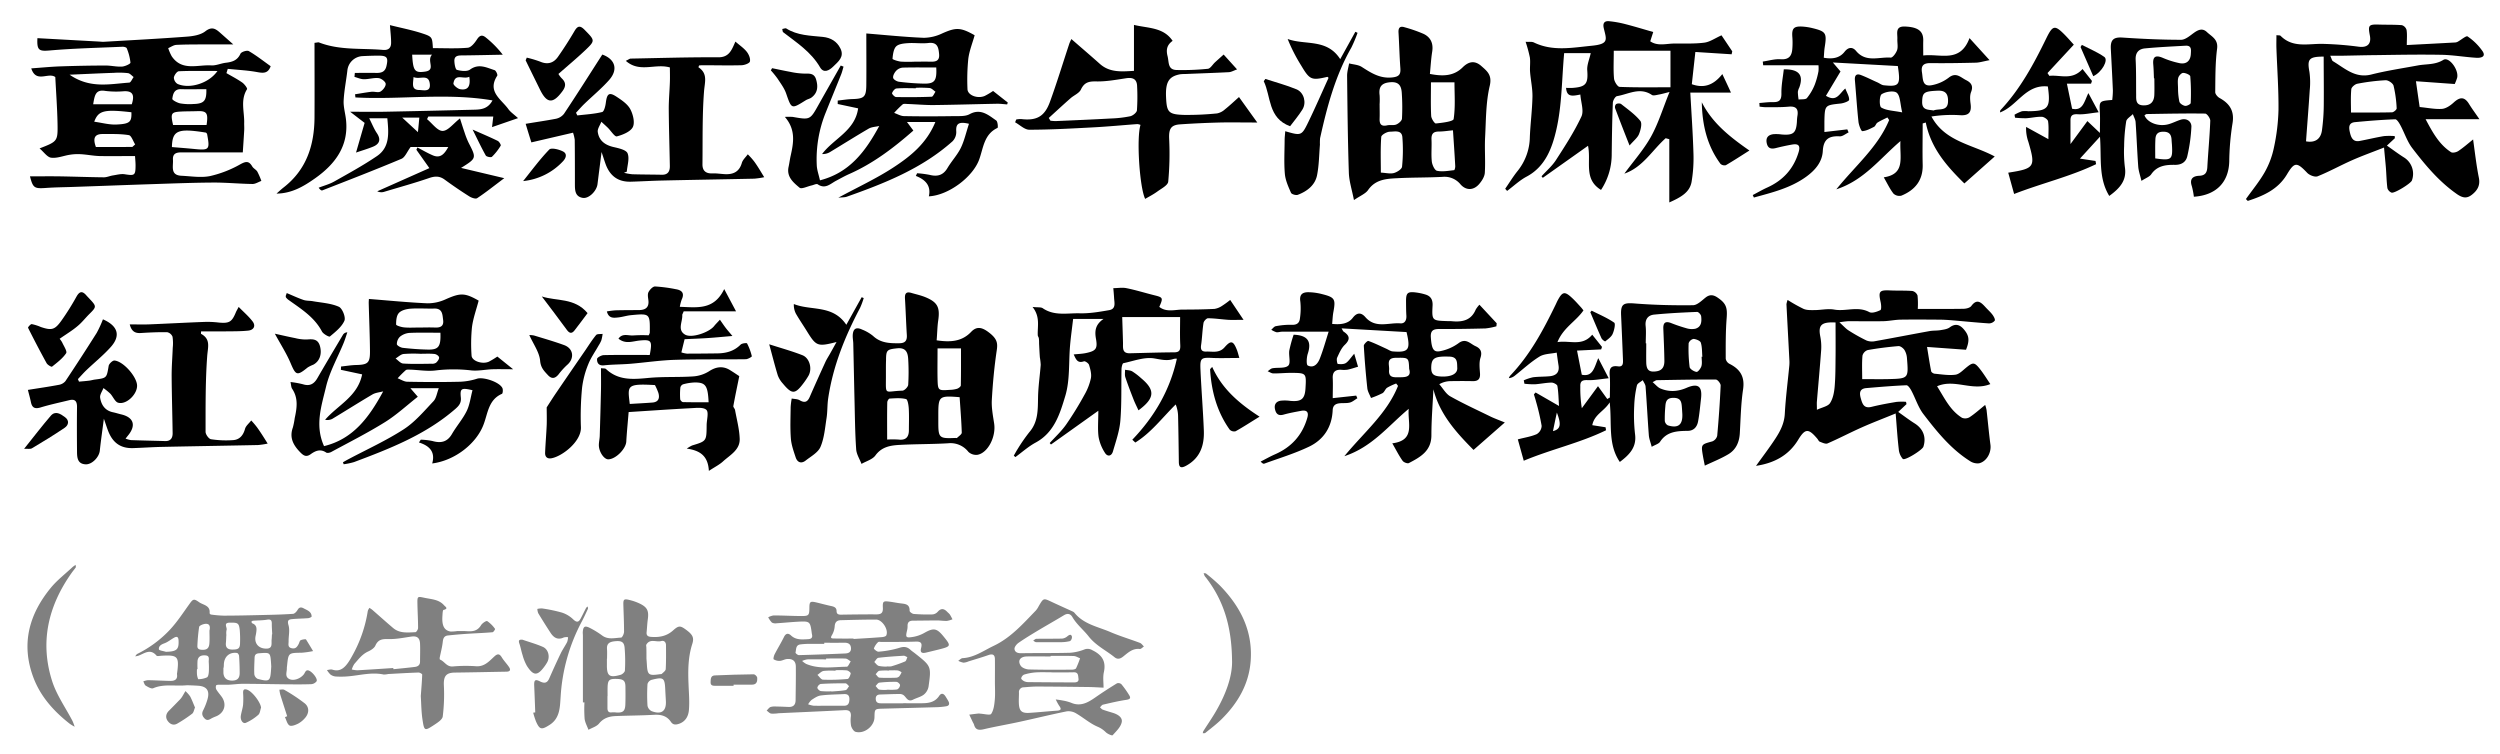
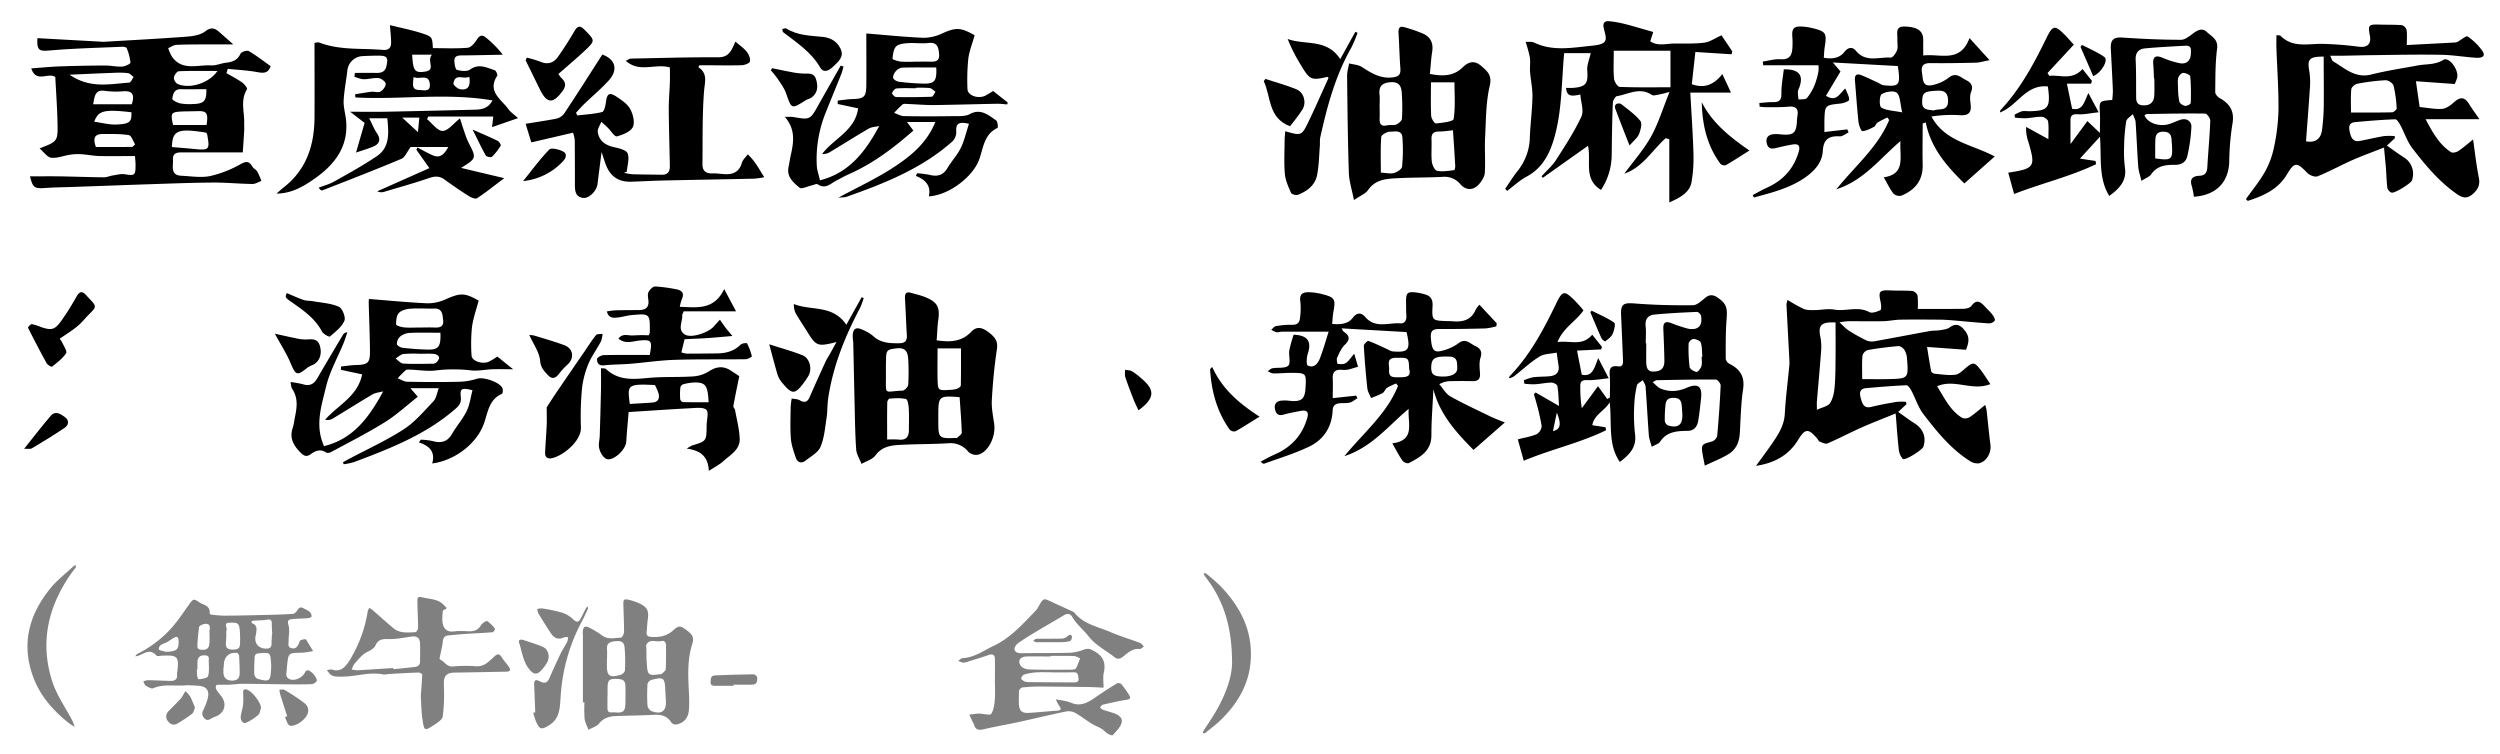
<svg xmlns="http://www.w3.org/2000/svg" id="圖層_1" data-name="圖層 1" viewBox="0 0 1347 406">
  <defs>
    <style>.cls-1{fill:gray;}</style>
  </defs>
  <path d="M20.16,20.56l33.55,1.85a19.3,19.3,0,0,0,2,.12c15-.88,30-1.66,45-2.79,3.4-.25,7.37-.9,9.91-2.87,3.59-2.79,5.61-1.33,8.09.87l7,6.2c-5.94,0-10.85,0-15.77,0s-10,0-14.92.24c-1.49.08-2.93,1.14-4.39,1.76a24.61,24.61,0,0,0,1.88,4.36c5.51,8.19,14,4.47,21.3,4.94,2.56.16,5.19-1.1,7.83-1.42,3.45-.4,6.29-1.25,7.93-4.88.46-1,3.56-2,4.54-1.38,4.09,2.38,7.84,5.35,11.73,8.12-1.58,4.52-4.76,3.6-8.22,3-4.92-.82-9.93-1.07-14.9-1.57L122,39.4c2.86,1.66,5.82,3.18,8.52,5.07,1.19.83,2.89,3.1,2.58,3.6-3.74,5.94-1.31,12.28-1.54,18.42,0,1.32.1,2.66,0,4-.22,4-.5,7.89-.74,11.61-10.47,0-21.31,0-32.16,0-2.65,0-5.74-.1-5.47,4,.24,3.5-1.59,8.31,4.59,8.6,5.14.24,10.47,1.16,15.38.17a59.75,59.75,0,0,0,16.37-6.38c3.1-1.69,4.62-1.77,6.39,1.2.64,1.09,2.08,1.7,2.73,2.79a38.5,38.5,0,0,1,2.17,5c-1.6.58-3.21,1.68-4.8,1.65-7.09-.1-14.19-.81-21.28-.77-11.27.07-22.54.53-33.81.89-13.92.46-27.83,1-41.74,1.47-4.81.17-9.63.2-14.43.55-6.27.45-7,0-8.61-6.25,5.28,0,10.6-.07,15.91,0,8,.13,15.93.44,23.89.52,1.58,0,3.16-.72,4.76-1,2.2-.32,4.5-1,6.63-.63,5.21.81,5.68.61,5.7-4.83,0-1.62-.18-3.24-.28-5-6.66,0-12.9.12-19.13,0-3.4-.1-6.78-.81-10.18-1a27.07,27.07,0,0,0-5.82.3c-3.38.51-6.81,2-10.06,1.59-2.08-.23-3.88-3-6.25-5C31,76.18,31.17,76.18,31,66.51c-.17-8.39-.79-16.78-1.21-25C26,38.75,19.49,45,16.84,36.84c5.47-.39,10.58-.9,15.7-1.08q12.15-.42,24.31-.46c3,0,5.94.75,8.88.58,1.63-.1,4.59-1.46,4.56-2.13a27.58,27.58,0,0,0-2-7.75c-.18-.49-1.48-.84-2.24-.81-13.07.57-26.17.87-39.2,2C21.09,27.69,19.81,27.21,20.16,20.56ZM92.63,79.24c3.91.33,7.83.62,11.73,1,8.46.85,8.81.48,7.23-8-.06-.29-.38-.52-.58-.78C95.83,69,92.83,70.22,92.63,79.24Zm-55.14-39c11,7.65,21.73,5,32.17,4.27.84-.06,1.57-2,2.35-3-1-.74-2-2-3.11-2.11a42.19,42.19,0,0,0-7.46-.16C53.91,39.5,46.38,39.86,37.49,40.25Zm79.71-2c-7.51,0-14.17-.15-20.81.15-1,0-2.5,2.09-2.71,3.38a4.2,4.2,0,0,0,2,3.46C102.17,48.08,112.61,44.91,117.2,38.21Zm-67,17.94H71c1.65-5.1.47-7.33-4.47-7a47.55,47.55,0,0,1-9.84-.2C51.53,48.12,51,51.27,50.21,56.15Zm21.1,23,1.53-1.37c-1.13-1.76-2.06-4.82-3.44-5-4.62-.76-9.4-.58-14.12-.6-4.39,0-5.3,2.33-3.6,7Zm40-11.82c1-6.56.07-7.66-5.06-7.47-3,.11-5.93.06-8.88.22-5.14.28-5.55,1-4.1,7.25Zm-.17-19.31c-4.76,0-9.17.12-13.57,0-3.75-.14-4.38,2.71-4.72,5.2-.08.65,2.63,2.11,4.22,2.45a29.81,29.81,0,0,0,7,.35C110,55.9,111.33,54.34,111.18,48.06ZM50.78,65.58c4.25.59,8.08,1.68,11.85,1.52C70,66.78,71,65.7,70.8,60.48,56.18,58.82,53,59.5,50.78,65.58Z" />
  <path d="M1103.38,46.59c-12-1.28-16.47,10.57-25.8,14,.11-.49.06-1,.3-1.28,10.64-11.32,17.89-24.79,24.63-38.6,3.57-7.3,4.64-7.44,10.41-1.51,1.48,1.53,2.88,3.14,4.45,4.87l-14.18,15.29,1,1.51c5.85-.65,12.2,2.59,17.88-3.68l5.08,6.42-.5,1.48h-13c1.07,5.17,1.93,9.27,2.8,13.5,5.83,1.28,6.45-3.7,8.77-8.43l5.55,10.33c-4.49.49-7.85,1.27-11.14,1.08-2.87-.17-4.08.5-4.05,3.36,0,3.75,0,7.49,0,12.69l9.11-12.38,6.74,6.39c0-4.21.16-7.44,0-10.66-.38-6.56-.45-6.55,6.64-7.11a44.38,44.38,0,0,0,.35-5.1c-.31-7.48-.73-15-1.11-22.45-.26-5.06,1.63-6.4,6.49-6.06,10.43.71,20.9,1.18,31.35,1.19,2.27,0,4.7-2.12,6.78-3.63,2.39-1.74,4.72-2.83,7.14-.55,2.59,2.45,6.18,3.89,5.5,9-1,7.71-.91,15.59-1,23.4,0,1.06,1.28,2.56,2.35,3.15,5.55,3.06,8.1,7.12,6.93,13.83A140.07,140.07,0,0,0,1201.12,87c-.3,11.19-7,18.19-19.06,19a41.55,41.55,0,0,0-1.11-5.72c-1.3-3.84.51-5.42,4-5.57,3.21-.14,4.2-1.72,4.36-4.71.46-8.31,1.27-16.6,1.58-24.92.05-1.32-1.76-3.86-2.74-3.88-10.5-.15-21,.08-31.49.25-.42,0-.83.46-1.23.71,1.64,4,7.67,6.26,13,4.76,2.24-.62,4.33-1.75,6.56-2.43,3.31-1,5.78,1,5.74,3.74A87.69,87.69,0,0,1,1178.55,84c-.67,3.29-3.15,4.86-6.67,4.82-4.92-.07-9.6.43-12.81,5.09-.94,1.37-2.92,2-5.25,3.55-.71-3-1.57-5.37-1.74-7.73-.59-8-.86-16-1.42-23.94-.1-1.47-1-2.88-1.46-4.31-1.25,1.29-3.35,2.44-3.6,3.91a91.81,91.81,0,0,0-1.12,13.37,67.62,67.62,0,0,0,.43,11.48c1,6.79-2.45,11-8.44,15.33-5.93-9.71-4.11-20.36-5-31.93l-10.79,11.82,8.38,1.26c.11.58.21,1.15.32,1.73-14,6.71-29.22,10.27-44.17,16.06-1.27-4.56-2.22-8-3.18-11.47,14.31-2.24,14.83-3.06,10.86-16.6a21.34,21.34,0,0,1-1.22-8.06l12,6.6c0-3.51.28-6.62-.17-9.63-.14-1-2.16-2.38-3.37-2.42-2.79-.1-5.61.63-8.43.78a52.81,52.81,0,0,1-6-.3l-.27-1.6a23.75,23.75,0,0,1,4-1.87,14.51,14.51,0,0,1,3.48,0C1103.65,59.82,1105,58.17,1103.38,46.59Zm57.39-4.4h-.22c-.11-2.49-.15-5-.37-7.46-.35-3.95,1-5.23,4.89-3.66a47.87,47.87,0,0,0,9.46,3c3.52.61,5.7-1.28,5.89-5,.11-2.16.55-4.64-2.89-4.44-7.29.42-14.58.75-21.84,1.45-3.32.32-5.2,2.26-5,6.11.32,6.3.2,12.62.27,18.93,0,2.7-.21,5.5,3.79,5.65s5.84-1.9,6-5.65C1160.87,48.17,1160.77,45.18,1160.77,42.19Zm.47,43.16c8.88,1.25,9.48.73,9-7.42-.06-.83-.15-1.65-.19-2.48-.13-2.89-1.17-4.51-4.53-4.48-3.18,0-4.12,1.65-4.2,4.26C1161.16,78.5,1161.24,81.79,1161.24,85.35Zm12.29-37.09a34.65,34.65,0,0,0,.72,6.54c.27,1,1.94,2.06,3.1,2.25.94.14,3-.94,3-1.54a113.1,113.1,0,0,0-.23-14.38c-.07-.78-2.5-1.87-3.83-1.85-.94,0-2.36,1.54-2.64,2.64C1173.2,43.63,1173.53,45.55,1173.53,48.26Z" />
  <path d="M1290.37,74.45l-4.3,4c3.2,2.24,6,4.35,9,6.26a10.38,10.38,0,0,1,4.46,12.53c-.58,1.62-9.52,7.15-11,6.54a3.87,3.87,0,0,1-2.2-2.4c-.47-3.65-.52-7.35-.81-11-.27-3.34-.64-6.67-1-10.89-6.52,2.58-12,4.52-17.25,6.86-6.23,2.76-12.22,6.1-18.54,8.64-1.45.57-4.39-.57-5.63-1.88-5.56-5.83-6.83-5.94-10.89.86-4.91,8.2-12.77,11.56-21.11,14.28l-1-1c3.45-4.85,7.3-9.48,10.22-14.64a45.48,45.48,0,0,0,4.88-13.13,107.85,107.85,0,0,0,2.45-20.29c.1-11-.71-22-1.11-33.08-.08-2.27,0-4.54,0-7.16,1.06.15,1.9,0,2.24.35,6.6,6.67,14.84,4.18,22.69,4.34a180.57,180.57,0,0,1,19.43,1.53c4.55.58,6.84-1.39,6-5.93-1.1-5.67-.67-6.16,4.86-6,4.12.14,8.27,0,12.37.32a3.8,3.8,0,0,1,2.53,2.59c.38,2.42.12,4.94.12,8.12,8.83-.46,17.5-.91,26.18-1.39a3.43,3.43,0,0,0,1.41-.48c1.78-1,4.45-3.28,5.15-2.78a30.94,30.94,0,0,1,8.1,8c2.08,3.19-1.31,3.63-3.28,3.52-6.3-.37-12.57-1.5-18.86-1.61-11.57-.22-23.15,0-34.73.16-6.45.06-12.9.24-19.35.35-1.71,0-3.43,0-5.87,0,.76,1.59.9,2.59,1.44,2.92,6.39,3.8,12,9.4,20.7,7.19,8.25-2.09,16.73-3.33,25.11-4.9,4.58-.85,9.25-.22,13.72-3,3-1.85,8.39,5.32,7.42,9.61a24.07,24.07,0,0,1-1.32,3.41l-20.89-1.5c.74,5.19,1.37,9.63,2,13.9,4.47.43,8.28,1.26,12,1,2.16-.16,4.5-1.76,6.21-3.32,3.24-3,5.82-3.54,8.39.65,1.53,2.5,3.3,4.86,5.6,8.22h-29c3.79,7.14,7.3,13.6,13.7,17.76.85.55,2.88.09,3.9-.59,2.73-1.82,5.2-4,8-6.26,1,7.14,1.76,14,3.1,20.64.82,4.11-.77,6.77-3.65,9.07-2.63,2.11-4.82,2-8-.15-9.75-6.75-17.16-15.67-24.23-24.88-2.76-3.61-4.19-8.22-6.38-12.29-.68-1.28-1.91-3.29-2.83-3.25-7.21.26-14.41.86-21.59,1.53-3.63.34-3.42,2.91-2.8,5.57s1.63,5.26,5.24,4.58c4.38-.83,8.73-1.89,13.13-2.62a36.43,36.43,0,0,1,5.82,0C1290.26,73.6,1290.32,74,1290.37,74.45Zm-23.65-13.83c7.23,0,14.65.08,22.07-.1.9,0,2.58-1.45,2.53-2.14a64.78,64.78,0,0,0-1.67-12.21c-.34-1.32-2.83-3-4.27-2.94a112.25,112.25,0,0,0-15.25,1.89c-1.27.24-3.15,1.84-3.25,2.94C1266.49,52.3,1266.72,56.58,1266.72,60.62ZM1252,30.5c-8,0-8.94,1.38-7.69,8.17a41.1,41.1,0,0,1,.18,9.86c-.58,9.2-1.35,18.39-2,27.63,4.83.89,7.87-1.19,8.56-5.79a106.56,106.56,0,0,0,1-14.3C1252.13,47.54,1252,39,1252,30.5Z" />
  <path d="M224.87,79.45c2.79,1.44,5.51,3.06,8.4,4.28,3.9,1.64,6.1-.54,8.25-4.51H221.23c-1.95,2.61-3,5.54-4.93,6.35-14.09,5.93-28.36,11.44-42.6,17-.45.18-1.11-.16-2-1.44,2.8-1.09,5.78-1.87,8.37-3.33,7.77-4.38,15.63-8.68,23-13.68,7.13-4.82,6.36-12.54,5.62-20.39h-9.76c1.63,3.23,2.61,5.76,4.09,7.95,2.43,3.59,1.43,6-2.25,7.44-2.84,1.16-5.79,2-8.94,3.09,1.74-6,3.32-11.51,4.63-16l-7.81-6c7.41,0,13,.1,18.56,0q24.23-.48,48.46-1.11c3.68-.09,7.26-.5,9.69-5-24.94-4.25-49.48-.26-73.85-1.6l-.21-1.7c2.94-.46,5.87-1,8.83-1.35,1.63-.19,3.62.59,4.85-.11,1.38-.79,2.95-2.83,2.83-4.19-.1-1.17-2.35-2.9-3.81-3.06-2.58-.3-5.28.63-7.93.6-1.7,0-3.39-.81-5.08-1.26l.2-2.14c3.82,0,7.64-.07,11.46,0,2.77.06,4.84-.51,5.57-3.68,1.06-4.63.37-5.65-4.47-5.62-2.83,0-5.67.11-8.49.25A8.63,8.63,0,0,0,187.16,38c-.61,5.39-1.73,10.75-2,16.16-.18,3.34.85,6.73,1.24,10.12,1.65,14.35-5.86,24.2-16.65,31.81-6,4.24-12.52,8.16-20.76,8.22,1.27-1.11,2.5-2.28,3.83-3.32,12.31-9.56,16.54-22.71,16.64-37.64.08-13.35,0-26.71,0-40.27,1.27-.11,2-.39,2.48-.19,11.14,4.32,22.92,3,34.44,4,3.1.26,4.39-1.22,4.35-4,0-2.94-.38-5.88-.62-9.36,6.16,1.55,12,2.67,17.56,4.51,5.31,1.75,5.2,2.08,5.58,7.89,6.24,0,12.55.33,18.8-.21,1.78-.15,3.72-2.58,4.9-4.41,1.62-2.5,3-2.72,5.14-.84a54.62,54.62,0,0,1,8.79,9c-7.17.14-14.34.31-21.52.39-2.28,0-4.66,0-4.54,3.08.06,1.67.55,4.5,1.4,4.72,2.24.6,5.43,1,7.07-.2,4.73-3.4,8.9-1,13.19.34.76.23,1.77,2.5,1.43,3-5.55,8.58,2.2,12.67,6,18,1.12,1.57,2.85,2.7,5.2,4.85l-14,4.84c.29-2.46.45-3.84.67-5.7h-35c-.23.47-.45.95-.68,1.42,2.79,2.27,5.6,6.35,8.37,6.33,2.93,0,5.81-4,9.37-6.73.87,2.69,1.62,5.13,2.46,7.54a43.36,43.36,0,0,0,2.19,5.58c4.28,8.32,4.31,8.3-4.07,13.54L271.7,96c-5.56,4.17-9.94,7.69-14.61,10.78-.86.57-3.07-.23-4.28-1-4.5-2.84-8.91-5.85-13.22-9-2.72-2-5.22-1.94-8.38-.85-8,2.75-16.21,5-24.35,7.46a5,5,0,0,1-3.59-.32l28.08-12.49-7-9.89Zm7.89-50H222.07c.5,8.65,1.29,9.94,6.91,9.14C235.14,37.74,229.69,32.82,232.76,29.47Zm-9.94,12.05c-.24,3.66-1.32,6.93,3.12,7,2.23,0,6.14,1.28,5.65-3.24C231,39.52,226.18,43.07,222.82,41.52Zm30-.13c-3.13,1.58-7.59-2.14-8.51,3.56-.14.87,2.19,2.88,3.59,3.13C252.09,48.81,253.66,46.52,252.86,41.39Zm-26.93,22h-9.17l8.46,7.83C225.52,67.93,225.7,65.85,225.93,63.38Z" />
  <path d="M947.93,55.5c2.46-.18,4.92-.53,7.37-.48,3.4.08,4.59-1.12,4.53-4.73-.08-4.34.82-8.71,1.28-12.93,8.29-.16,10.77,3.19,8.34,9.81a7.67,7.67,0,0,0-.77,2.36,33.27,33.27,0,0,0,.4,4.1c1.54-.23,3.73.1,4.5-.8a28,28,0,0,0,4.21-7.2,42,42,0,0,0,2-7.22,16.37,16.37,0,0,0,0-3.24H950l-.21-2c3.2-.46,6.44-1.47,9.6-1.25,4.84.34,6.15-2.17,6.35-6.15a40.37,40.37,0,0,0,0-5.5c-.44-5,.66-6.27,5.62-5.94a30.44,30.44,0,0,1,4.93.76c7.59,1.85,8.08,2.67,6.85,10.41-.28,1.77-.32,3.58-.49,5.61,4.58.82,8.51.22,11.17-3.17,2.2-2.81,4.49-2.59,6.21-.51,5.31,6.41,12.35,3.16,18.65,3.61,1.12.08,3-2.51,3.52-4.18s0-4,.1-5.95c.11-2.94-1.3-6.83,4.08-6.62,7.09.28,10,2.5,9.86,7.61-.06,2.45,0,4.91,0,8,9.22-1.14,19.84,4.31,24.93-9.37l10.81,11.89c-3.47.66-5.43,1.3-7.41,1.35-8.16.2-16.33.35-24.49.23-3.85,0-5.11,1.48-4.51,5.11.56,3.34,0,7.88,5.43,6.76a21.4,21.4,0,0,0,8.94-4c4-3.2,6.47-.15,9.37,1.29,2.6,1.29,4.07,3.05,2.71,6.42-.75,1.88-.54,4.29-.26,6.39.59,4.53-.91,6.43-5.7,6.1a71,71,0,0,0-15.4.7c7.27,13.6,21.94,15,34.1,21.54l-16.36,14.53c-9.61-9.41-18.08-19.15-20.79-32.83l-1.67.5c0,7.37-.17,14.75,0,22.13.24,8.48-4.08,13.74-11.48,16.78a4.63,4.63,0,0,1-4.24-1.09c-1.93-2.45-3.27-5.36-5.25-8.78,12-1.82,8.44-10.9,9-19.54-11.19,9.55-19.65,21.13-34.56,26,10.34-12.81,22.47-22.82,28.46-37.33l-.94-1.4c-1.79.92-3.66,1.71-5.35,2.79-.79.5-1.06,1.87-1.86,2.28-2,1-4.16,2.19-6.32,2.31-.61,0-1.87-3.24-2.06-5.09-.8-7.44-1.27-14.92-1.92-22.38-.21-2.47.76-3.69,3.16-2.79,3.07,1.16,6,2.68,9,4,1.14.52,2.23,1.42,3.4,1.54,8.43.89,9.14-.11,7.57-10.36l-35-1.92c1.76,2.08,3,3.52,4.12,4.84l-7.85,13.11c5.79,3.56,7.22-1.2,10.44-3.94.9,2.37,2.14,4.27,2.05,6.1,0,.76-2.88,1.81-4.52,2-8.58.92-8.59.83-8.8,9.64,0,1.63,0,3.27,0,5.72l12.34-1.43c.23.54.46,1.09.7,1.64-1.6.75-3.23,2.21-4.78,2.12-5.81-.34-8.77,1.55-9.12,7.89-.32,6-4.16,10.38-8.91,13.84-8.5,6.17-18.43,8.53-28.22,11.24l-.62-1.34c2.57-1.33,5.07-2.8,7.7-4,8.54-3.83,14.26-10,17-19.07,1.12-3.65-.16-4.72-3.54-4.12-3,.53-5.88,1.17-8.79,1.9-2.53.63-4.24.13-4.83-2.68-.63-3,.86-4.46,3.57-4.82a21,21,0,0,1,4.47.16c6.25.51,7.78-.73,8.21-6.76a27,27,0,0,1,.24-3c.69-3.8-.47-5.62-4.7-5.23s-8.32.26-12.48.3a28.57,28.57,0,0,1-3.18-.33C948.05,56.83,948,56.16,947.93,55.5Zm93.92,4c2.89-1.16,7.78.72,7.76-5.14,0-3.76-1.34-5.69-5.6-5.5-7.27.33-8.24.92-8.35,6C1035.55,59.47,1038.88,59,1041.85,59.53Zm-16.95,1c-1.16-4.81-1-8.79-2.89-10.49-1.49-1.32-6.08-.66-8.19.77-1.25.84-1.31,6.48-.22,7.13C1016.32,59.58,1020,59.59,1024.9,60.55Z" />
  <path d="M522.08,66.7c-6-1.46-7.12.33-6.84,4.31a7.11,7.11,0,0,1-2,5.1c-16.49,14.72-36.59,22.65-57,29.88-1.13.4-2.45.3-4.56.53,10.52-5.7,20.55-10.33,29.7-16.31s17.88-12.92,22.59-24.48H488.67l3.45,4.62c-10.6,9.31-21.65,17.72-34.57,23.42-2.42,1.07-4.74,2.39-7.08,3.63-3.1,1.64-5.84,4.7-9.9,1.89-.65-.44-2.17.39-3.28.63-2.22.48-5.41,2.11-6.48,1.22-3.33-2.78-7.11-5.87-5.92-11.26.43-1.95.67-3.94,1.1-5.89,1.59-7.07,2.87-14.1-3.1-21a33.12,33.12,0,0,1,4.23,0c9.37,1.66,9.35,1.66,14-6.68,3.93-7,7.92-14,11.88-21l1.5.6c-.43,1.42-.76,2.87-1.31,4.23-2.71,6.81-5.53,13.57-8.24,20.38a66.89,66.89,0,0,0-4.87,28.64c.13,2.55,1.06,5,1.72,8,16-4.13,24.53-15.59,31.94-29.28-1.92.45-4.08.49-5.72,1.44-7,4.08-13.93,8.46-20.91,12.67A7.64,7.64,0,0,1,442.94,83c6.27-8.38,17.76-12.49,19.42-24.62l-11-2.34,0-1.86c2.65-.28,5.28-.72,7.93-.8,6.31-.18,7.42-1.13,7.48-7.61.09-9.19,0-18.38,0-27.74,10,.81,20.44,1.9,30.9,2.34a23.52,23.52,0,0,0,10-2.37c7.38-3.28,9.87-3.33,17.47,1-1.19,4.25-2.89,8.43-3.43,12.75A113.5,113.5,0,0,0,521.28,48c.06,3.3,5.37,5.36,9.29,3.69a39.29,39.29,0,0,0,4.5-2.68L543,55.26c-.12.33-.24.66-.35,1-1.84-.13-3.68-.39-5.52-.36-11.48.22-23,.58-34.44.71-4.46,0-8.93-.4-13.41-.57-1,0-2.29-.3-2.93.2a52.32,52.32,0,0,0-4.59,4.59c1.76.61,3.52,1.69,5.29,1.73,9.16.18,18.32.15,27.48,0,2.63,0,5.66.15,7.81-1,6-3.33,10.15.39,14.42,3.36.83.58,1.06,3.86.69,4-7.34,3.44-7.61,10.91-9.9,17.12-3.44,9.36-16.49,19.21-27.09,19.75,1.3-5.69-1.81-9-7-11l.67-1.44a52.4,52.4,0,0,1,6.67.85c4.18,1.07,7.34.32,9.69-3.65,2.2-3.72,5.29-7,7.17-10.81S520.55,71.35,522.08,66.7ZM492.84,33.23c2.66,0,5.33-.07,8,0,2.91.09,5.51-.06,5.15-4.06-.32-3.55-.85-6.6-5.8-6-3.6.42-7.31-.17-10.95.08-2.22.15-5.06.4-6.42,1.78s-1.74,4.33-1.93,6.64c0,.41,2.89,1.36,4.5,1.53A68.91,68.91,0,0,0,492.84,33.23Zm11.61,3.13c-6,0-12-.09-18.05.07a5.57,5.57,0,0,0-3.52,1.68c-.93,1-1.86,2.67-1.65,3.83.17.91,2,2,3.26,2.12a125.76,125.76,0,0,0,13.43,1C503.59,45.11,504.83,43.49,504.45,36.36Zm-11,11v.19c-3.48,0-7-.17-10.44.12-.9.08-2,1.47-2.37,2.49-.16.43,1.34,2.1,2.12,2.12,6.4.13,12.82.09,19.22-.16.72,0,1.38-1.75,2.06-2.69-1-.69-2-1.84-3.15-2A61.5,61.5,0,0,0,493.41,47.31Z" />
  <path d="M811,101.7c2.25-3.26,4.32-6.66,6.8-9.73a29.8,29.8,0,0,0,6.48-18.16c.3-7.24,1.27-14.47,1.41-21.71.08-4.44-.94-8.88-1.29-13.34-.19-2.58.25-5.22-.1-7.76A73.15,73.15,0,0,0,822,22.52c1.78.12,3.33-.18,4.47.37,10.15,4.92,20.7,2.77,31.12,1.76,9.54-.92,7.94-3.39,6.52-9.47-.64-2.73.38-4,2.9-3.75A56.1,56.1,0,0,1,875.76,13c4.94,1.27,9.82,2.76,15,4.25l-1.61,5c4,2.76,8.54,1.25,12.85,1.21,5.44-.06,10.93.21,16.29-.48,3-.38,5.82-2.42,9.26-3.95l5.79,8.63L933,29.25,913.46,28c-.71,6.48-1.3,11.84-1.91,17.37,6.42,2.3,11.64.64,16.44-5.46,1.71,3.66,3,6.33,4.66,10H910.74c.61,11.23,1.37,21.78,1.68,32.34a76.73,76.73,0,0,1-1,15.75c-1,5.57-5.59,8.23-12,11.07V75l-1.95-.53c-7.28,6.46-12.28,15.63-22.26,19.09C880,87,885.59,80.75,889.55,73.64s6.41-15.28,10-24.08c-2.57.63-4.18,1.12-5.82,1.4-1.24.22-2.89.74-3.72.18-6.44-4.35-12.56-.4-18.73.65-1,.16-2.23,2.32-2.28,3.59-.37,9.12-.49,18.26-.61,27.38a34.69,34.69,0,0,1-5.76,19.57c-9.54-5.84-5.2-15.16-7-23.79L831.25,95.82c-.22-.29-.45-.57-.67-.85,2.62-2.89,5.69-5.5,7.77-8.73,4.92-7.62,9.9-15.28,13.72-23.46,1.43-3.07-.28-7.61-.58-11.84-4,.76-7.35,1.63-7.68-3.58,1.3,0,2.41.07,3.51,0,7.24-.51,8.43-2.32,7.89-9.45-.22-3,1.17-6,1.88-9.28H842.77c-1.29,14.1-1.17,28.15-4.26,41.45-2.18,9.38-5.75,19.58-15.82,25-3.84,2-7.12,5.16-10.66,7.79Zm58.5-74.38c0,5.79-.28,10.41.14,15,.15,1.64,1.9,4.45,3,4.49,9,.37,18,.21,27.41.21V27.32Z" />
  <path d="M729.51,107.8c-1.08-5.56-2.6-10.12-2.75-14.73-.57-17.42-.75-34.86-.94-52.29,0-2.2.7-4.41,1.08-6.61,2.3.6,4.93.68,6.83,1.9,5.07,3.26,9.89,6.38,16.45,5.65,3.53-.39,4.6-1.53,4.34-4.95-.48-6.41-.61-12.85-1-19.27-.14-2.44.74-3.6,3.2-2.83a76.46,76.46,0,0,1,10.33,3.6c3.85,1.85,5.32,5.17,4.62,9.56-.62,3.9-.83,7.87-1.24,12,6.77,1.33,12.76,1.31,17.65-3.54,3.27-3.25,6.56-3.82,10.07-.71,3.14,2.78,5.9,4.85,4.52,10.68-2.11,8.92-2,18.41-2.49,27.68-.33,6.37.23,12.79-.16,19.15-.13,2.11-1.61,4.42-3.08,6.11-3.05,3.51-7.11,3.48-10.05.1a11.09,11.09,0,0,0-9.7-4c-8,.42-16,.29-24,.7-5.94.3-11.92.52-16,6.29C735.83,104.35,733,105.4,729.51,107.8ZM771,44.36c0,6.52-.18,12.32.12,18.09.08,1.47,1.8,4.14,2.54,4.07,3.38-.34,9.36-1.06,9.56-2.38,1-6.52.45-13.28.45-19.78Zm-27.66,12c0,2.49.09,5,0,7.48-.12,2.94.77,4.44,4.06,3.69,1.6-.36,3.46.15,4.91-.45,1.29-.53,3-2,3.07-3.15a114.54,114.54,0,0,0-.07-13.36c-.18-3.83-1.19-6.67-6.23-6.26-4.86.39-6.32,2.62-5.74,7.07A37.6,37.6,0,0,1,743.32,56.36Zm39.54,13.85c-2.75.25-5.17.65-7.59.66-3,0-4.11,1.21-4,4.21.2,4-.24,8,.17,11.94.2,1.82,1.53,4.72,2.79,5,2.93.62,6.14,0,9.22-.34.29,0,.66-1.44.61-2.19C783.75,83.21,783.31,77,782.86,70.21ZM744,93c2.78.15,5,.76,7,.24,1.72-.47,4.28-2.09,4.42-3.41a88.54,88.54,0,0,0,.18-15.87c-.32-4.16-4.27-3-6.72-3-1.64,0-4.58,1.7-4.66,2.79C743.75,80.1,744,86.52,744,93Z" />
  <path d="M411.76,95.48a43.64,43.64,0,0,1-5.41.79c-16.49.36-33,.62-49.46,1-5.65.12-11.29.47-16.93.63-6.77.2-11.25-2.93-13.64-9.44-.64-1.77-1.2-3.58-2.19-6.56-.85,6.72-1.54,12-2.19,17.3-.47,3.8-4.75,8-8,7.41-4.15-.73-4.16-4.16-4.18-7.4,0-8,0-15.92-.09-23.89a21.39,21.39,0,0,0-.92-3.83l-22.45,5.23c-1-3.18-2-6.41-3.07-10C289,65.74,294.29,65,299.5,64a7.47,7.47,0,0,0,4.38-2.68c7-10.5,13.71-21.14,20.65-31.93,6.82,2.44,8.78,8,3.6,13.8-4.08,4.58-8.87,8.52-13.29,12.79-1.57,1.52-3,3.18-4.49,4.78.25.48.49,1,.73,1.44,4.47-.54,9-.76,13.36-1.84,1.06-.27,1.79-3.3,2-5.15.64-4.86,1.83-5.72,5.9-3,2.73,1.8,5.79,3.88,7.26,6.61s2.59,7.21,1.36,9.66-5.41,4.18-8.6,5c-1.16.29-3.19-3-4.85-4.64-1.14-1.11-2.34-2.16-3.5-3.24-.69,1.84-2.16,3.78-1.93,5.48.64,4.6,3.77,7,8.33,8.1,2.79.65,6.92,1.5,7.72,3.4,1.16,2.77-.15,6.56-.41,9.92l-1.55.58a29.08,29.08,0,0,0,4.48.81c5.31.16,10.63.15,15.94.26,3.33.07,4.38-1.88,4.32-4.77-.19-10.29-.52-20.58-.59-30.86,0-4.77.45-9.54.61-14.31.1-2.75,0-5.5,0-7.87-7.95-2.3-16.29,3.06-23.74-3.56,1.49-.71,2.05-1.2,2.62-1.21,15.76-.3,31.52-.8,47.27-.7,5.73,0,7.12-3.79,9.15-8.46,2.36,2.05,4.58,3.52,6.14,5.51,1.11,1.4,2.06,3.68,1.68,5.23-.26,1-3,2-4.62,2-6.95.19-13.91,0-20.86,0-.65,0-1.3.07-1.9.11-.15.45-.4,1-.33,1,5.13,3.4,3.4,7.87,3,12.91-1,13.05-.7,26.2-.85,39.31-.05,3.48,1.76,5.1,5.35,4.95,2.28-.1,4.57.31,6.87.41,4.47.2,7.65-1.35,9-6.06.49-1.71,2.1-3.1,3.2-4.64a39.47,39.47,0,0,1,3.41,3.82C408.18,89.48,409.73,92.18,411.76,95.48Z" />
-   <path d="M666.53,37.39c-1.82.64-3.09,1.43-4.41,1.5-7.94.41-15.88.66-23.82,1a17,17,0,0,0-2.48.14c-6.05,1.14-7.91,4.19-7.55,12.3s1.25,9.32,9.62,9.58a159.19,159.19,0,0,0,17.86-.8A8.91,8.91,0,0,0,660,58.92c2.46-1.94,4.73-4.11,7.57-6.63,3.17,4.4,6,8.4,9.86,13.72-7.95,0-14.16-.14-20.37,0-7.11.19-14.23.51-21.33,1-5,.37-6,2.61-5.79,7.72a162.25,162.25,0,0,1-.5,23.13c-.2,2-3.65,3.72-5.81,5.3s-4.39,2.7-6.61,4c-3-6.11-4.77-32.74-2.51-39.86a5.79,5.79,0,0,0-1.69-.44c-7.84.57-15.67,1.33-23.51,1.75-11.56.62-23.14,1.27-34.71,1.29-2.55,0-5.1-2.6-7.65-4l.58-1.5a11.64,11.64,0,0,1,2.6-.26c8.28,1,12.66-1.25,15.56-9.2,3.79-10.42,7-21,10.51-31.58a22.93,22.93,0,0,1,1.07-2.31c5.22,4.55,10.32,8.9,15.32,13.36,5.4,4.82,11.79,4.14,18.39,3.77V13.42c7.74,1.86,15.87,1.22,20.83,8.6-3,2.12-3.64,4.65-2.72,8.27.82,3.24,0,7.31,4.86,7.43a135,135,0,0,0,16.83-.65c1.39-.15,2.56-2.28,3.85-3.48,1.45-1.33,2.93-2.63,4.67-4.2ZM565.08,63.56c.3.49.6,1,.89,1.47a23.23,23.23,0,0,0,2.87.21c9.91-.43,19.83-.85,29.74-1.4A62.05,62.05,0,0,0,609,62.63c1.42-.32,3.46-2,3.58-3.17a110.61,110.61,0,0,0,.1-12.88c-.08-4-2.3-5-6-4.41-5.33.81-10.73,1.82-16.07,1.7-4-.09-6.39.52-8.22,4.38-.94,2-3.76,3.07-5.6,4.71C572.82,56.44,569,60,565.08,63.56Z" />
  <path d="M692.49,70.7c8.68,2.51,8.81,2.57,12.62-5.32,3.73-7.72,7.15-15.59,10.71-23.42-.19-.17-.47-.58-.64-.54-8.62,2-9.48,1.65-14.15-6.19A89.49,89.49,0,0,1,693.79,21c9.49,3.49,21.13-.38,28.32,10.87l8.16-14.75,1.18.57a72.22,72.22,0,0,1-3.36,8C719.43,40.87,715,57.55,711.26,74.47a28.53,28.53,0,0,0-.08,3.47c-.45,5.49-.48,11.08-1.55,16.46s-5.36,8.68-10.39,10.57c-1,.37-3.3-.31-3.65-1.1-1.44-3.27-3-6.71-3.31-10.19-.52-6.05-.15-12.18-.12-18.27C692.17,74,692.36,72.6,692.49,70.7Z" />
  <path d="M283.82,31.05A59.66,59.66,0,0,1,291,33.2c4,1.74,7.25.81,9.62-2.57,3.14-4.47,6.1-9.09,8.86-13.8,1.74-3,3.09-3.23,5.58-.68,5.58,5.71,5.77,5.7,0,11.17-4.47,4.21-9.19,8.14-14.18,12.53a12.12,12.12,0,0,0,1.87,2.45c2.49,2.36,2,4.62.17,7-5.05,6.78-8.29,6.49-12-1.08-2.55-5.21-5.13-10.39-7.65-15.61C283.16,32.44,283.45,32.06,283.82,31.05Z" />
  <path d="M681.78,42.53c5.6,1.83,11.33,3.35,16.76,5.59,4.06,1.68,5.51,7.21,3.2,10.9-2,3.2-4.44,6.1-6.64,9-12-4.4-10.2-16-14.19-24.26Z" />
  <path d="M916.93,55.1c5.67,11.19,15,18.59,25.65,26C938,84,934,86.61,929.9,89a3.12,3.12,0,0,1-2.92-.74C919.75,78.48,917.16,67.25,916.93,55.1Z" />
  <path d="M421.48,15.62c.93-.15,1.73-.55,2.12-.31,6,3.83,13,3.87,19.71,4.57,4.33.44,7.62,2.39,9.52,6.26,2.23,4.52-1.2,7.07-3.87,9.7-2.17,2.13-5.13,3.84-7.12.41-4.85-8.36-12.71-13.35-20-19C421.67,17,421.71,16.6,421.48,15.62Z" />
  <path d="M416,36.74c3.31.67,6.6,1.4,9.92,2a40.48,40.48,0,0,0,7.31.91c2.78,0,5.41-.32,6.45,3.06,1.16,3.78,1,7.27-2.45,9.84-.9.68-2.15.88-3.12,1.49-7.76,4.84-7.59,4.8-10.55-3.7-1-2.86-2.94-5.41-4.63-8a50.47,50.47,0,0,0-3.6-4.43Z" />
  <path d="M281.86,97.57c4.62-5.74,9-11.73,14.09-17,1.06-1.09,5.14-.11,7.32,1,2.49,1.22,1.75,3.58,0,5.39A34,34,0,0,1,281.86,97.57Z" />
  <path d="M878,78.39c-3-7.56-5.43-13.82-7.79-20.13a2.34,2.34,0,0,1,.55-2.17,3,3,0,0,1,2.63-.1c3.63,2.89,7.54,5.6,10.41,9.14,1.1,1.35.19,4.91-.7,7.11C882.31,74.23,880.29,75.73,878,78.39Z" />
  <path d="M1127.85,41.06,1121,25.34c.23-.38.47-.76.7-1.15,4.06,2.12,8.39,3.86,12.1,6.48C1136.14,32.29,1132.56,38.88,1127.85,41.06Z" />
  <path d="M254.63,69.81c5.55,2.46,9.62,4.17,13.56,6.11.8.4,1.83,2.15,1.59,2.56a29.35,29.35,0,0,1-4.72,6c-.5.47-2.93,0-3.32-.69C259.38,79.62,257.37,75.28,254.63,69.81Z" />
  <path d="M821,248.25c-1.35-4.85-2.3-8.25-3.2-11.52,3.74-1,7.17-1.48,10.23-2.84a5.43,5.43,0,0,0,2.61-4.42,120.1,120.1,0,0,0-3-13c-.33-1.33-.78-2.64-1.17-4l.91-1L840,218.74c-.28-4.12-.31-7.5-.88-10.8-.14-.79-2.08-1.82-3.18-1.8-3,.06-6,.72-9,.92a45.41,45.41,0,0,1-5.57-.3l-.36-1.84a26.24,26.24,0,0,1,5-1.65c3-.38,6-.26,9-.56,3.34-.34,5.3-2,4.74-5.72-.36-2.31-.68-4.63-1-7-3.12.66-6.71.57-9.27,2.14-4.74,2.91-8.88,6.81-13.28,10.27a5.88,5.88,0,0,1-3.24,1.35,5.17,5.17,0,0,1,.65-1.26c10.71-11.16,17.89-24.58,24.56-38.32.38-.78.71-1.58,1.12-2.34,2.54-4.72,3.77-5,7.67-1.36,1.69,1.55,3.21,3.29,4.78,5,.48.51.89,1.09,1.43,1.77-4,5.86-10.91,9.31-14,17.09,6.74-1.06,13.28,2.51,18.73-4l5.26,6.58-.45,1.35-13,.64c.93,4.72,1.73,8.83,2.56,13,6,1.27,6.7-3.8,8.88-8.93,2.07,4,3.52,6.78,5.63,10.84-4.47.45-7.91,1.14-11.31,1-2.76-.1-4.1.43-4,3.36a66.83,66.83,0,0,0,.82,11.77l8.71-11.87,5,6.93,1.4-.84c0-3.89.23-7.81-.07-11.68-.26-3.47.12-5.7,4.44-5.09,2.89.41,2.75-1.85,2.68-3.74q-.46-11.85-1-23.7c-.28-6.16,1.24-6.93,7.32-6.44,10.42.82,20.91,1.07,31.37.94,2.29,0,4.71-2.45,6.8-4.11s4-1.63,6.24-.17c4.85,3.2,5.59,5.5,5.15,11.13-.58,7.28-.52,14.63-.51,22a3.9,3.9,0,0,0,2,2.72c5.78,2.89,8.37,6.95,7.35,13.8-1.17,7.79-1.3,15.73-1.76,23.62-.27,4.78-2.06,8.82-6.13,11.27-3.85,2.31-8.1,4-12.73,6.17-.48-2.43-.77-3.78-1-5.14-1.09-6.38-1-6.27,5.07-7.93a4.38,4.38,0,0,0,2.61-3c.82-9,1.46-18.05,1.86-27.09.05-1.08-1.66-3.2-2.57-3.21-10.64-.08-21.28.15-31.92.33-.37,0-.73.35-2.16,1.06,1.64,1.38,2.72,2.77,4.13,3.39,4.72,2,9.36,1.75,14.17-.33,6.22-2.68,8.54-.79,7.77,5.82-.48,4.12-.82,8.28-1.6,12.36-.55,2.86-2.31,5-5.61,5-5.69.09-11.23.31-14.85,5.88-.74,1.15-2.56,1.59-4.51,2.72-.63-2.46-1.41-4.32-1.55-6.22-.66-8.74-1.1-17.5-1.76-26.24-.09-1.19-1-2.31-1.51-3.46-1.09.94-2.9,1.72-3.15,2.85a57.09,57.09,0,0,0-1.45,11,92.51,92.51,0,0,0,.42,15.08c1,6.94-2.63,11-8.18,15.15-6.56-9.64-4.16-20.57-5.45-32.11-3,4.83-8.3,6.52-9.39,12.3l7.16,1.12.25,1.61C851.28,238.69,835.94,242,821,248.25ZM886.73,185H887c0,3.44-.07,6.89,0,10.33.11,4.17,1.64,5.37,5.71,4.7,3.27-.54,4.1-2.93,4.06-5.68-.08-5.74-.34-11.48-.57-17.22-.13-3.12,1-4.27,4.14-3.09a83.19,83.19,0,0,0,8.15,2.77,9.88,9.88,0,0,0,5,.3c3.33-1,3.42-4,3.09-6.74-.1-.88-1.45-2.34-2.17-2.31-7.73.31-15.47.7-23.16,1.45-3.19.32-4.94,2.4-4.59,6C887,178.61,886.73,181.79,886.73,185Zm19.71,38.15c-.08-1.29-.15-2.57-.25-3.86-.21-2.72-.58-4.87-4.36-4.93s-4.36,1.9-4.55,4.71a71.25,71.25,0,0,0-.29,7.72,3.2,3.2,0,0,0,1.66,2.4C904.19,230.9,906.68,228.9,906.44,223.1Zm10.4-30.95.39,0c-.22-2.55-.08-5.22-.84-7.6-.33-1-2.52-1.88-3.91-2a3.57,3.57,0,0,0-2.64,2.33,78,78,0,0,0,.52,12.79c.15,1.11,2.33,2.46,3.73,2.66.75.1,2.26-1.85,2.64-3.1C917.19,195.67,916.84,193.86,916.84,192.15Zm-80.09,40.09c4.11-1.06,4.58-3.51,2.09-10C838,226.08,837.46,228.83,836.75,232.24Z" />
  <path d="M991.07,173.66c2.28,2.05,3.46,3.44,4.93,4.37a91.6,91.6,0,0,0,9.71,5.45,8.16,8.16,0,0,0,4.61.34c9.77-1.74,19.52-3.65,29.28-5.42,2-.36,4-.19,5.94-.52,1.73-.29,3.69-.53,5-1.51,3-2.21,5.34-1.48,7.51,1,3,3.48,3.24,6.08,1.24,11.08l-21-1.52c.79,4.81,1.41,9,2.23,13.11.11.56,1.19,1.26,1.88,1.32,3.7.34,7.46,1,11.1.54,2-.22,3.84-2.13,5.54-3.54,4-3.32,4.73-3.39,7.91.66,1.91,2.43,3.52,5.09,5.45,7.92-9.78,4-19.25-3-28.7,1.18,4,6.32,7,13,13.46,17a4.64,4.64,0,0,0,4.07-.34c2.83-1.87,5.37-4.18,8.38-6.6a20.63,20.63,0,0,1,.75,2.72c.71,6.24,1.27,12.5,2.09,18.73.56,4.21-2,9-6.12,10a7.34,7.34,0,0,1-5-1.26c-10.24-6.49-17.75-15.81-25-25.26-2.81-3.67-4.23-8.38-6.43-12.53-.64-1.21-1.86-3.08-2.75-3-7.19.29-14.37.91-21.54,1.52-3.72.31-3.83,2.67-3,5.57s1.63,5.57,5.75,4.55c4.43-1.1,8.93-1.92,13.43-2.67a30.74,30.74,0,0,1,5.17-.05l.27,1.24-4.47,4.21c3.12,2.19,5.89,4.32,8.84,6.17,4.59,2.88,6.39,7.41,4.73,12.56-.57,1.78-10,7.65-11.1,6.59a9.09,9.09,0,0,1-2.18-5.3c-.71-6-1.08-12-1.67-19.2-7,2.88-12.77,5.06-18.36,7.56-6.16,2.74-12.15,5.9-18.34,8.58-1.07.46-2.83-.41-4.17-.92-.58-.21-.89-1.09-1.36-1.63-4.78-5.64-6.54-5.58-10.32.64-5.13,8.42-12.93,12.52-22.69,14,3.52-4.92,7.21-9.73,10.51-14.8,2.61-4,4.75-8.21,5-13.33.48-8.72,1.62-17.41,2.45-26.11a18.66,18.66,0,0,0,0-3c-.51-10-1.06-19.89-1.56-29.84a11.09,11.09,0,0,1,.63-2.32,83.22,83.22,0,0,0,8.6,4.83c1.73.74,3.87.66,5.82.65,3.57,0,7.25-.9,10.68-.28,6.25,1.13,12.7-2,18.89,1.35,1.45.79,4.2-.18,6-1.06.61-.29.46-2.85.14-4.26-1.31-5.87-.73-6.61,5.08-6.35,4,.18,8,0,12,.3a3.93,3.93,0,0,1,2.79,2.46,45.74,45.74,0,0,1,.13,7.2c8.34,0,16.43.08,24.51-.06,1.49,0,3.58-.49,4.34-1.52,3-4.08,5.21-2,7.55.55,1.25,1.39,2.69,2.63,3.81,4.11.7.94,1.62,2.55,1.26,3.24a4,4,0,0,1-3.26,1.48c-6.57-.43-13.13-1.11-19.7-1.66-2.27-.19-4.55-.33-6.83-.35-7-.05-14-.11-21,0-3.11.06-6.22.77-9.33.83-6.28.12-12.57,0-18.86,0A46.78,46.78,0,0,0,991.07,173.66Zm12.28,30.6c4.6,0,9.29.1,14,0,11-.27,11-.31,10.12-11.26a9.82,9.82,0,0,0-1.35-4.43c-.66-1-2.19-2.17-3.24-2.09-5.55.47-11.1,1.16-16.58,2.14a4.34,4.34,0,0,0-2.8,3C1003.14,195.71,1003.35,199.85,1003.35,204.26ZM989,173.75c-7.72-.39-9.39,1.45-8.25,7.44a28.44,28.44,0,0,1,.51,7.24c-.67,9.29-1.54,18.56-2.31,27.84-.1,1.1,0,2.22,0,4.52,2.8-1.33,5.9-1.83,7.07-3.6,1.62-2.47,2.24-5.86,2.5-8.92.47-5.57.42-11.18.49-16.77C989.06,185.55,989,179.61,989,173.75Z" />
  <path d="M806.26,175.81a34.7,34.7,0,0,1-5.88,1.15c-8.34.22-16.68.35-25,.31-3.31,0-4.68,1-4.44,4.52.42,6.18,1.4,8.2,5.15,7.39a24.79,24.79,0,0,0,9.68-4.2c4-3.09,6.38.26,9.23,1.53,2.53,1.13,3.77,2.9,2.7,6.23-.85,2.6-.45,5.67-.27,8.52.18,3.05-1.13,4.16-4,4.1-4-.09-8.06-.07-12.08,0a12.43,12.43,0,0,0-5.87,1.66c2,2.23,3.51,5.17,5.95,6.54,7.11,4,14.56,7.39,21.91,11,2.15,1,4.43,1.84,7.46,3.07l-16.86,14.79c-9.58-9.64-18.27-19.39-21.62-32.67-.39,8.25-1.08,16.5-1.08,24.76,0,8.52-6,11.79-12.15,15-.75.38-2.78-.39-3.36-1.23-2-2.79-3.51-5.86-5.56-9.42,12.82-1.6,8.08-11.24,8.86-18.59-10.87,9-19.62,20.56-34.69,25.53,10.54-12.86,23-23,28.91-37.89l-1-1.28a32.46,32.46,0,0,0-4.88,2.28c-1,.69-1.43,2.32-2.46,2.92a50,50,0,0,1-6.21,2.61c-.71-1.8-1.84-3.55-2-5.4q-1.23-11.36-1.88-22.75c0-.87,2-2.77,2.45-2.59,3.33,1.17,6.51,2.77,9.74,4.23,1.11.5,2.21,1.32,3.35,1.41,8.69.7,9.77-.88,7.48-10.42l-35-2c.57.93.73,1.51,1.11,1.76,3.23,2.14,3.72,4.15.62,7.12-1.88,1.8-3,4.49-4.14,6.95-.41.93.09,3.3.37,3.34,1.45.17,3.24.23,4.37-.5,1.49-1,2.48-2.69,4.49-5,.86,2.92,1.46,5,2.06,7-1.86.54-3.71,1.19-5.6,1.59a14.19,14.19,0,0,1-3.45.06c-3.27-.17-4.76,1.24-4.59,4.61s0,6.58,0,10.67l12.64-1.37.63,1.43c-1.34.8-2.59,1.93-4,2.31-1.77.46-3.72.2-5.57.4-2.21.24-3.63,1.16-3.74,3.8-.39,9-4.86,15.82-12.74,19.58s-16,6.18-24.11,9.15c-.44.16-1-.1-1.95-1.12,2.58-1.31,5.11-2.76,7.76-3.92,8.83-3.86,14.67-10.3,17.36-19.59.93-3.19-.26-4.41-3.42-3.81s-6.24,1.14-9.27,2c-2.76.78-4.08-.22-4.68-2.8s.54-4.27,3.06-4.68a20.93,20.93,0,0,1,5.12.09c6,.57,7.89-1,8.23-6.75.48-8.25.48-8.29-7.84-8.34-3.15,0-6.32.34-9.47.3-1,0-2.06-.76-3.09-1.17.86-.56,1.67-1.44,2.61-1.61,2.9-.52,6.78.2,8.51-1.43,1.45-1.37.12-5.41.56-8.19a73.19,73.19,0,0,1,2.33-8.46c7.6.29,9.81,3.64,7.62,10.25-.65,2-.86,5.89,0,6.34,3.28,1.64,5.44-1,6.51-3.77,1.84-4.7,3.18-9.6,4.73-14.44-9.2,0-17.19,0-25.18,0-1,0-2,.44-3,.27a11.24,11.24,0,0,1-2.73-1.32c.81-.67,1.54-1.77,2.44-1.92A40.55,40.55,0,0,1,696,175c2.77.13,4.16-1,4.41-3.49a36.09,36.09,0,0,0,.21-9c-.63-3.88,1.2-5.1,4.4-5.06a31.13,31.13,0,0,1,7.24,1c7,1.76,7.45,2.69,6.17,9.65-.38,2-.44,4.16-.67,6.42,4.6.46,8.62,0,11.13-3.3s4.84-2.57,6.73-.39c5.49,6.35,12.54,2.89,18.91,3.4,2.35.18,3.38-1.71,3.22-4.15s-.15-5.17-.18-7.76c0-4.5.81-5.3,5.37-4.73a30.07,30.07,0,0,1,5.05,1.08c2.84.85,4,2.7,3.89,5.83-.43,8.23-.32,8.24,7.9,8.51,1,0,2,0,3,.11,5.43.45,10-.69,12.34-6.32a14.88,14.88,0,0,1,2-2.62l9.3,10Zm-35.1,21.75c-.16,3.92,1.06,5.12,5.41,5.31,5.4.23,8.78-1.48,8.61-4.63-.14-2.71.3-5.94-4.14-6.09C773.28,191.88,771.37,192.79,771.16,197.56Zm-11.9,1.23c-.27-6.26-.27-6.08-7.21-6-5.38.06-3.36,3.9-3.6,6.47-.42,4.56,2.85,4,5.8,4C757.69,203.28,760.5,202.92,759.26,198.79Z" />
  <path d="M232.87,249.71c1.78-6.25-1.45-9.52-7.15-11.31l1-1.51a37,37,0,0,1,6.26.72c4.52,1.29,8,.61,10.54-3.78,2.45-4.22,5.78-8,7.91-12.32,1.69-3.43,2.14-7.47,3.15-11.26-6-1.41-6.79-1-6.28,3.93.3,2.89-1,4.44-2.95,6.15-15.94,13.86-35.19,21.37-54.56,28.63a35.81,35.81,0,0,1-5.61,1.18l-.4-1.07c1-.57,2-1.16,3.07-1.71,10-5.32,20.35-10,29.81-16.15,6-3.91,10.88-9.75,15.91-15.06,1.51-1.6,1.82-4.32,2.85-7H221.11l4,4.62c-5.9,4.63-11.39,9.74-17.63,13.64-9.37,5.83-19.26,10.83-29,16.11-.77.42-2.15.71-2.73.32-3.12-2.14-5.82-.94-8.35.88-2.28,1.63-3.69.94-5.5-.89-3.8-3.85-6.12-7.92-4.1-13.51a40.19,40.19,0,0,0,1-5.07c1.18-5.41,2-10.74-1.4-15.78-.56-.85-.53-2.09-.88-3.64a51.09,51.09,0,0,1,6.7,1.21c3.68,1.18,6-.16,7.8-3.32,4.51-7.81,9.14-15.54,13.74-23.29a2.74,2.74,0,0,1,2.38-1.36c-.66,1.92-1.23,3.87-2,5.75-3.21,7.84-7.53,15.41-9.47,23.55-2.42,10.22-6.16,20.8-1.08,32,15.79-3.84,24.36-15.62,31.87-29.5-1.94.53-4.11.68-5.79,1.66-7.3,4.28-14.44,8.84-21.71,13.2a5.86,5.86,0,0,1-3.79.44c6.89-7.95,17.55-12.5,19.95-24.46l-11.45-2.45.09-1.78c2.69-.28,5.39-.74,8.09-.81,6.35-.15,7.54-1.09,7.49-7.46-.08-8.66-.45-17.31-.68-26,0-.7.07-1.41.1-2.13,10.6.83,21,1.88,31.5,2.34a23.09,23.09,0,0,0,9.91-2.18c7.86-3.47,10.22-3.56,17.73.74-1.26,4.82-3,9.53-3.61,14.37a91,91,0,0,0-.21,15.23c.12,2.95,5.87,4.89,9.37,3.27a47,47,0,0,0,4.52-2.74l8.5,6.84c-4.28,0-7.69-.1-11.09,0-3.8.14-7.64,1-11.36.64a80.85,80.85,0,0,0-19.23,0c-4.46.58-9.11-.26-13.68-.42-.85,0-2-.15-2.51.3a57.59,57.59,0,0,0-4.35,4.35c1.73.65,3.45,1.83,5.19,1.86,9.49.19,19,.23,28.46,0a34.66,34.66,0,0,0,9.23-1.66c3.45-1,12,1.8,13.57,5.09.39.85.22,2.88-.25,3.09-7.21,3.14-7.57,10.31-9.83,16.34C256.8,239,245.1,248.15,232.87,249.71Zm-7.52-73.23c3,0,6-.13,9,0s4.85-.76,4.41-4.06c-.39-2.91-.28-6.29-4.8-6.17-4.29.11-8.6-.24-12.86.08-2.15.17-4.82.83-6.16,2.28s-1.52,4.11-1.51,6.24c0,.54,2.67,1.38,4.16,1.53C220.18,176.66,222.77,176.48,225.35,176.48Zm12,2.8c-5.71,0-11.23-.16-16.74.09a9.25,9.25,0,0,0-5.05,2,5.5,5.5,0,0,0-1.73,4.05c.05.76,2,1.85,3.24,2,4.4.5,8.84.84,13.26.93C236.25,188.51,237.6,186.89,237.3,179.28Zm-10.94,11.34v0a70.87,70.87,0,0,0-9,.11c-1.5.2-2.85,1.58-4.28,2.42,1.36,1,2.67,2.62,4.08,2.72,5.08.33,10.19.16,15.29.11a3.9,3.9,0,0,0,2.46-.55c.8-.73,1.73-1.95,1.62-2.84s-1.55-1.77-2.49-1.87C231.51,190.45,228.93,190.62,226.36,190.62Z" />
-   <path d="M610.09,236.92c11.91-12.41,20.31-26.75,24-43.64a4.68,4.68,0,0,0-1.67.1c-3.59,1.23-6.8.36-10.48-.26-5.28-.9-11.12,1.4-16.67,2.57-.52.11-.93,2-1,3-.2,9.31.14,18.66-.62,27.93-.46,5.61-2.41,11.14-4,16.61-.78,2.66-3,3-4.38.64a23.12,23.12,0,0,1-3.35-8.43c-.56-4.21-.14-8.55-.14-14.13l-25.51,18.19-.69-.79c3-3.29,6.3-6.34,8.84-9.94a179.63,179.63,0,0,0,9.86-16,30.82,30.82,0,0,0,3.5-9c.43-2.26-.3-4.85-1-7.15-.26-.89-2.11-2.17-2.77-1.94-3.44,1.2-4.24-1-5.5-3.71,2.41-.25,4.48-.31,6.48-.72,5.42-1.12,6.48-2.29,5.53-7.63-.75-4.18-.48-7.67,4.06-10.77H578.2c-.6,5.13-1.24,9.66-1.64,14.21-.8,9.12,0,18.69-2.58,27.26-2.83,9.42-5.87,19.68-15.94,25.12-3.92,2.11-7.32,5.19-10.95,7.84l-.86-.78c.67-1.15,1.29-2.33,2-3.44a92.48,92.48,0,0,1,6.38-9.21c4.82-5.56,4.56-12.12,4.69-18.82.11-5.83,1-11.64,1.44-17.47a31.24,31.24,0,0,0-.46-4c-.19-2.48-.29-5-.42-7.44,0-1,0-1.94-.14-2.89-.08-.55-.55-1.07-.57-1.61-.21-4.87,1.42-9.9-2.82-15.24,2.89.34,4.55,0,5.55.72,6.21,4.25,13.25,2.54,19.91,2.71,5.26.13,10.6-.79,15.82-1.7,3.84-.67,2.8-4,2.66-6.6-.09-1.75-.27-3.5-.41-5.25,2.36,0,4.8-.47,7.06,0,5,1,9.95,2.56,14.94,3.8,4.79,1.19,4.93,1.4,2.77,6.29,3.93,3.09,8.46,1.43,12.71,1.45,5.68,0,11.37-.08,17-.36a10,10,0,0,0,4.1-1.64,51.36,51.36,0,0,0,4.39-3.19l7.19,10.72c-3.54,0-5.82.12-8.09,0-3.69-.24-7.37-.82-11.06-.85-.84,0-2.26,1.55-2.42,2.54-.63,3.93-.71,7.94-1.29,11.87-.36,2.43.24,3.63,2.77,3.54,3.45-.12,7,1,9.92-2.35,3.44-3.92,4.69-3.44,6.64,1.57.45,1.16.73,2.4,1.27,4.22-5.1,0-9.74.19-14.35,0-6.2-.32-6.86,0-6.6,6.11.47,11,1.4,22,1.82,33,.3,7.89-1.9,14.76-9.47,18.92-2.78,1.53-4,1.1-4-2.13-.11-8.14-.21-16.28-.4-24.41a18.07,18.07,0,0,0-1.29-6.44c-7.25,7.15-13.27,15.27-21.77,20.52Zm25.76-66.07h-31.2c.16,5.26.32,9.51.42,13.77.07,2.69-.62,5.82,3.71,5.72,7.94-.18,15.88-.46,23.82-.5,3,0,3.45-1.33,3.32-4C635.68,180.66,635.85,175.46,635.85,170.85Z" />
  <path d="M504.66,183.36c7.35,1.12,13.61.72,18.6-4.55,3.1-3.27,6-2.28,9.14,0,4.76,3.52,5.26,5.82,4.67,9.79-1.33,8.9-2.17,17.9-2.67,26.89-.24,4.2.61,8.51,1.25,12.72,1.06,7-3.23,15.66-8.87,16.82a6.09,6.09,0,0,1-5-1.56,12.22,12.22,0,0,0-10.95-4.63c-8.61.51-17.25.4-25.87.86-5,.26-9.81.92-13.29,5.69-1.58,2.18-4.94,3.08-7.49,4.56-1-2.62-2.69-5.18-2.87-7.85-.6-8.57-.67-17.18-.88-25.77-.25-10.3-.44-20.6-.68-30.9,0-1.58-.36-3.16-.3-4.73.15-3.57,1.82-4.64,5-3.15a22.07,22.07,0,0,1,5.95,3.45c4.05,3.81,8.89,4,14,3.94,3.2,0,4.39-1.28,4.2-4.43-.41-6.52-.6-13.06-1-19.59-.16-2.62.54-3.95,3.4-3.11,2.48.74,5,1.27,7.42,2.24,6.75,2.73,8.14,5.54,7.08,12.71C505,176.17,505,179.61,504.66,183.36Zm.49,4.35c0,5.93-.1,11.09,0,16.24.16,6.54.24,6.55,6.72,6.1a14.24,14.24,0,0,0,3.82-.59c.81-.29,2-1.17,2-1.81.14-6.7.09-13.39.09-19.94Zm-27.82,12.46c0,1,0,2,0,3,0,10.21-.88,7.61,8.85,7.32,1.13,0,3.07-2,3.16-3.16a114.54,114.54,0,0,0,0-13.74c-.18-3.59-1.2-6.42-5.94-5.92-5.47.58-6,.91-6,6.45C477.32,196.15,477.33,198.16,477.33,200.17ZM517.05,214c-11.16-.89-11.49-.6-11.49,9.75v3.44c0,8.82.36,9.16,9.23,8.78.28,0,.69.12.84,0,.93-.93,2.59-1.94,2.57-2.89C518,226.79,517.49,220.53,517.05,214ZM478,236.83a52.8,52.8,0,0,1,6,0c3.91.52,5.7-1.19,5.71-5s.16-7.77-.06-11.63c-.1-1.83-.58-4.95-1.48-5.18-2.8-.71-5.88-.42-8.84-.27-.48,0-1.26,1.3-1.27,2C477.92,223.34,478,229.9,478,236.83Z" />
-   <path d="M144.22,239a41.1,41.1,0,0,1-5.24.79c-17.25.36-34.5.63-51.76,1-5.15.11-10.3.48-15.46.65-6.63.21-10.92-2.71-13.44-9.12-.75-1.92-1.36-3.89-2.35-6.73-.83,6.46-1.62,11.84-2.19,17.24-.36,3.48-4.21,7.53-7.66,7.35-4.41-.23-4.59-3.65-4.62-6.9-.07-8-.1-16,0-24.06,0-3-1.06-4.36-4.12-3.61-5.17,1.27-10.38,2.36-15.46,3.91-3,.92-4.61.31-5.25-2.82-.45-2.21-1.08-4.37-1.64-6.62,5.87-.94,11.29-1.71,16.68-2.73a5.84,5.84,0,0,0,3.54-2q8.6-12.9,16.86-26a59.64,59.64,0,0,0,3.35-7.3c8.11,3.55,9.7,8.81,4.2,14.95-4,4.47-8.75,8.28-13.11,12.45-1.6,1.53-3.05,3.21-4.57,4.82l.58,1.36c1.84-.17,3.68-.31,5.52-.54,1-.12,2-.44,3-.57,6.51-.83,6.37-.85,7.47-7.38.2-1.16,2.15-3,3.15-2.88,4.56.39,11.46,8.06,12.11,12.89s-5.57,11.11-10.14,9.84c-1.73-.48-2.75-3.3-4.26-4.9a35.72,35.72,0,0,0-3.68-3c-.64,1.72-2,3.55-1.78,5.14.58,3.86,2.6,7,6.89,7.89,1.54.32,3,.81,4.59,1.18,6.62,1.61,8,5.91,3.56,11.33-.36.44-.7.88-1.34,1.7a14.08,14.08,0,0,0,2.89.8c6.16.22,12.31.34,18.47.52,3.07.08,4.07-1.83,4-4.42-.14-10.3-.47-20.6-.53-30.91,0-5,.41-9.94.59-14.91a22.43,22.43,0,0,0-.12-6,4,4,0,0,0-2.83-2.41c-4.74-.09-9.49.13-14.22.43-3,.19-5-.75-6-4.65,3.61,0,6.94.11,10.27,0,10.3-.41,20.6-1,30.91-1.36a54.39,54.39,0,0,1,6.86.38c5.62.51,7-.33,9.16-5.56.26-.64.64-1.24,1.5-2.87,2.76,2.83,5.44,5.1,7.5,7.82,1.9,2.51.5,4.63-2.32,4.94-4.25.45-8.55.36-12.84.42s-8.4,0-12.61,0c0,.8-.1,1.26,0,1.32,5.31,2.91,3.68,7.1,3.31,12-1,13.54-.86,27.19-.88,40.79,0,1.4,1.73,3.83,2.94,4a53.21,53.21,0,0,0,11.9.48c3.49-.24,5.45-2.55,6.42-6.05.46-1.69,2.19-3,3.34-4.54a48,48,0,0,1,3.14,3.7C140.32,232.77,142,235.44,144.22,239Z" />
  <path d="M381.94,253.71c-.44-8.11-4.77-11-11.91-12a21.52,21.52,0,0,1,2.85-1.68c7.8-2.36,7.79-2.35,7.86-10.86,0-2.88,1.26-7-.15-8.34-1.66-1.57-5.62-1-8.55-.88-11.13.58-22.24,1.37-33.33,2.07-.49,6-1,11-1.27,15.9-.24,4-5.71,9.5-9.71,9.57-2.26,0-5-3.94-5.07-7.59,0-1.71.43-3.42.48-5.13q.39-12.36.67-24.71c.08-3.78,0-7.56,0-11.68,1.17.17,2.23,0,2.7.44,6.69,6.31,14.64,5.59,22.92,4.8,8-.75,16-.28,24-.81a18.43,18.43,0,0,0,8.59-2.76c3.6-2.36,7.32-3.07,11.19-.71,2,1.23,4,2.59,5.11,3.33-1.13,5.59-2.24,10.82-3.19,16.08-.12.64.77,1.39.91,2.15.93,5.18,2.35,10.37,2.51,15.59.17,5.86-5.1,8.62-8.86,12C387.77,250.3,385.32,251.5,381.94,253.71Zm-42.63-36.06c4.26-.26,8.25-.45,12.22-.76,3.33-.27,4-2.4,3.21-5.19a32.91,32.91,0,0,0-1.85-4.22C337.31,206.59,338.19,207.84,339.31,217.65Zm42.49-.92c-.42-9-1.62-10.67-7.46-10.66a27.13,27.13,0,0,0-6.3,1,2.45,2.45,0,0,0-1.46,1.7,36.48,36.48,0,0,0-.09,6.27c0,.59.95,1.6,1.48,1.61C372.56,216.78,377.16,216.73,381.8,216.73Z" />
  <path d="M350.08,191.26c1.5-7.72.9-8.39-5.39-7.79-3.75.36-7.62,2.13-11.46-1,2.21-3.19,5.47-1.45,8.13-1.74a74.52,74.52,0,0,1,8.16-.07,6.21,6.21,0,0,0,.59-1.41c.12-10.36.11-10.41-10.13-9.44-2.34.22-4.63,1-7,1.24s-5,.62-6-3.25a45.32,45.32,0,0,1,4.65-.6c4.16-.11,8.33-.11,12.5-.13,3.64,0,5.75-1.41,5.2-5.48-.19-1.41-.49-3.12.11-4.24.7-1.32,2.35-3.06,3.55-3a81.76,81.76,0,0,1,11.05,1.45c3.38.54,4.92,2.14,3.24,5.66a23.82,23.82,0,0,0-1,3.85c9.35.3,18.42,1.92,23.92-9.56l6.38,12H368.37c-.49,1.26-.8,1.66-.77,2,.25,3.61-2.84,8.06,1.58,10.58,3.59,2,12.93-1.25,15.61-4.67.68-.88,1.49-1.65,3.1-3.4,1.18,1.68,2.12,3.1,3.16,4.46s2,2.38,3.57,4.31c-4.84.41-9,.83-13.22,1.11s-8.29.42-12.54.62c-.59,2.39-1.13,4.59-1.74,7.11a14.41,14.41,0,0,0,3,.67c5.46,0,10.92-.06,16.39-.13,4.74-.07,9-1.17,12.54-4.73.72-.73,3.28-1,3.46-.66a29.87,29.87,0,0,1,2.58,6.92c.07.29-2.12,1.6-3.27,1.61-12.74.17-25.49-.07-38.22.33-8,.25-16,1.47-24,2.13-4.72.39-9.48.33-14.18.84-2.89.31-3.81-1.4-3.73-3.42,0-.77,2.33-2.06,3.62-2.09C333.63,191.16,342,191.26,350.08,191.26Z" />
  <path d="M450.73,184.27c-10.16,2.61-10.94,2.28-15.81-5.55-2-3.27-4.22-6.46-6.13-9.8a10.35,10.35,0,0,1-1.07-5.11C437,167.58,448.64,164,456,175c3-5.4,5.64-10.14,8.27-14.87l1.1.47a42,42,0,0,1-1.94,5.24c-8.17,15.47-14.67,31.52-17.22,48.95-.5,3.46-.32,7-.86,10.47-.82,5.24-1.23,10.75-3.27,15.53-1.31,3.05-5.14,5.11-8,7.36-2.37,1.84-4.47,1-5.37-1.73-1.1-3.32-2.33-6.73-2.59-10.17-.43-5.65-.17-11.36-.11-17a38.94,38.94,0,0,1,.57-4.53c1.45.29,3.1.23,4.3.94,2.63,1.53,4.18,1,5.37-1.73,2.75-6.3,5.58-12.57,8.44-18.82.71-1.55,1.66-3,2.5-4.48Z" />
  <path d="M294.56,219.48c1.67-2.56,3.26-5.11,4.95-7.59q7.85-11.53,15.76-23c1.93-2.82,3.74-5.75,5.91-8.37.58-.7,2.31-.45,3.51-.63a23.27,23.27,0,0,1-.68,3.46,17,17,0,0,1-1.49,2.83c-1.87,3.34-4.15,6.52-5.53,10a49,49,0,0,0-3.36,12.67A158.18,158.18,0,0,0,313,230.2c.29,7.6-9.91,15.55-15.74,16.69-2.41.48-3.65-.74-3.55-3,.2-5,.65-10,.86-15C294.67,225.71,294.56,222.52,294.56,219.48Z" />
  <path d="M32.13,182.54a11.58,11.58,0,0,1,1.39,2c.87,1.94,2.79,4.77,2.11,5.78-1.92,2.85-4.85,5.05-7.6,7.24-.31.25-2.39-.93-2.91-1.87-3.46-6.27-6.77-12.64-10-19.06-.15-.31,1.41-2.1,2-2a25.13,25.13,0,0,1,4.9,1.57c5.73,1.91,7.45,1.6,11-3.34a135.77,135.77,0,0,0,8.24-13.13c1.63-2.86,3.14-3,5.21-.64.56.65,1.18,1.26,1.76,1.89,3.87,4.14,3.85,4.31-.12,8.25-2.14,2.12-4,4.57-6.32,6.46C39,178.08,35.75,180,32.13,182.54Z" />
  <path d="M678.66,224.5c-4.91,3-8.84,5.6-12.94,7.87a3.38,3.38,0,0,1-3.16-.88c-6.91-9.7-9.85-20.74-10.56-32.48,0-.19.32-.4,1.13-1.33C658.35,209.34,667.35,217.22,678.66,224.5Z" />
  <path d="M414.45,185.5c6.55,2.12,12.34,3.7,17.88,5.88,3.91,1.53,5.39,7.27,3.32,11a38.48,38.48,0,0,1-2.62,3.94c-4.64,6.23-6.28,6.29-11.23.34a13.48,13.48,0,0,1-2.71-4.36C417.5,197.13,416.2,191.92,414.45,185.5Z" />
  <path d="M154.5,157.9c3,1.25,5.93,2.64,9,3.7,1.55.54,3.32.39,5,.68,4.74.85,9.76,1.09,14.06,3,1.88.82,3.84,5.71,3,7.56-1.48,3.35-4.87,6-7.82,8.47-.42.36-3.56-1.34-4.27-2.7-4.12-7.84-11.36-12.23-18.17-17.13a6.15,6.15,0,0,1-1.19-1.2c-.15-.2-.12-.54-.17-.81Z" />
  <path d="M148.09,179.8c3.77.82,7.34,1.67,10.94,2.37a23.45,23.45,0,0,0,6.3.75c3.26-.27,6-.33,7.08,3.61,1.16,4.28-.19,8.19-3.68,10a17.47,17.47,0,0,0-3,1.49c-5.69,4.63-6.34,4.26-9.13-2.31C154.38,190.44,151.24,185.6,148.09,179.8Z" />
  <path d="M285.18,180.52a12.73,12.73,0,0,1,2.61.26c5.41,1.66,10.86,3.22,16.17,5.16,5.09,1.86,5.69,7.26,1.56,10.73a39,39,0,0,0-4.59,5.08c-1.82,2.18-3.61,2.64-5.72.35s-3.85-3.94-4.19-7.73C290.61,189.79,287.4,185.45,285.18,180.52Z" />
-   <path d="M291.92,159.72c7.87,2.62,17.68.59,24.66,9-2.42,3.21-4.69,6.33-7.07,9.36-1.4,1.76-2.66,1.62-4.06-.3C301.1,171.8,296.6,165.94,291.92,159.72Z" />
  <path d="M13,241.8c5.19-6.47,9.6-12.26,14.34-17.77,2.51-2.91,5.31-1,7.62.69,2.49,1.79,2.07,4.28-.09,5.75-5.74,3.91-11.7,7.52-17.67,11.08C16.23,242.09,14.78,241.72,13,241.8Z" />
  <path d="M613.41,221.09c-1-2.19-1.9-3.94-2.61-5.76-1.56-4-3.12-8-4.47-12.1-.4-1.23-.12-2.69-.15-4,1.3.26,2.77.24,3.87.87a34.82,34.82,0,0,1,4.78,3.66C622.5,210.16,622.3,214.51,613.41,221.09Z" />
  <path d="M857.59,167.39c4.1,2.07,8.4,3.86,12.14,6.45.8.56,0,4.24-.87,6.13-.73,1.62-2.53,2.8-4,4a4.48,4.48,0,0,1-2-1.75c-2.07-4.62-4-9.31-6-14Z" />
-   <path class="cls-1" d="M486.67,378.9c3.51,0,7,.05,10.53,0s6.68-.72,8.82-3.95c1.16-1.75,2.44-1.3,3.45.31.5.8,1,1.6,1.46,2.42.82,1.51.58,2.62-1.3,2.89a38.88,38.88,0,0,1-4.43.45c-9.85.29-19.71.54-29.56.81-4.38.13-4.38.14-4.47,4.65-.09,4.81-5.51,9.13-10.22,7.82-1-.29-2.07-2-2.38-3.19a17.31,17.31,0,0,1-.12-5.24c.15-2.48-.91-3.36-3.35-3.24-11.86.6-23.72,1.11-35.58,1.66a19.66,19.66,0,0,1-4,.2c-.88-.15-1.64-1.06-2.45-1.64.7-.67,1.3-1.61,2.13-1.93a8.59,8.59,0,0,1,3.18-.23c2.16,0,4.32.13,6.48.21,2.52.11,3.79-1.11,3.81-3.61.07-6,.19-12,.12-18.07,0-3-1.63-4.36-4.72-4.14-1.31.1-2.56.92-3.87,1a5.79,5.79,0,0,1-3.34-.84c-.31-.2.1-1.93.54-2.77,1.6-3.12,3.46-6.11,5-9.25,1-2.05,2.33-2.2,3.79-.83,2.7,2.52,5.93,2.17,9.17,2,1.65-.07,2.58-.71,2.14-2.53,0-.13-.06-.26-.08-.4-.91-6.81-.91-6.85-8-6.46-3.64.21-7.26.59-10.89.81a4.14,4.14,0,0,1-2.62-.36,12.15,12.15,0,0,1-2-2.85,9.41,9.41,0,0,1,2.86-1c5,0,10,.29,15,.32,4,0,4.29-.36,4.33-4.39,0-3.29.45-3.67,3.48-3,2.76.64,5.49,1.42,8.26,2,1.57.34,2.88.8,2.91,2.72,0,1.64,1,1.95,2.43,1.93,6.33-.09,12.66-.19,19-.15,2.54,0,3.63-.7,3.51-3.5-.17-3.68.19-3.81,4-3.3,1.87.25,3.73.65,5.6.87,2.49.29,4.92.42,4.8,4,0,.57,1.41,1.63,2.24,1.7a94.73,94.73,0,0,0,10.11.25,4.28,4.28,0,0,0,2.77-1.39c2-2.27,3.65-1.64,5.37.23a11.18,11.18,0,0,1,1.15,1.13c.55.85,1,1.76,1.47,2.65a13,13,0,0,1-3,.87c-1.75.07-3.5-.24-5.26-.24-4.31,0-8.63.1-12.94.11-1.94,0-3.07.74-3,2.86a9.26,9.26,0,0,1-.27,2.4c-.91,3.76-.68,4.15,3.24,3.49a18.59,18.59,0,0,0,6-2.12c5-2.84,6.71-2.64,10.33,1.78,4.27,5.22,4.2,5.43-2.41,7.11-2.23.56-4.46,1.09-6.69,1.63-2,.5-3.65.45-2.91-2.38s-.23-3.59-3-3.48c-6.06.22-12.14.14-18.21.19-.68,0-1.64-.23-2,.12a9.1,9.1,0,0,0-2.22,3.34c-.11.32,1.68,1.87,2.48,1.78a53,53,0,0,0,11-2c2.55-.86,4.35-.75,6.23,1,.78.73,1.71,1.31,2.56,2,8.63,6.84,8.71,6.86,7.17,17.84a7.25,7.25,0,0,1-2.54,4.29c-1.65,1.27-3.9,1.74-5.81,2.72-2.93,1.48-3.6-1.4-5.22-2.5a3.44,3.44,0,0,0-1.88-.55c-3.51,0-7,.17-10.52.27-1.58,0-2.56.66-2.48,2.44s1.13,2.3,2.68,2.3h12.15Zm-26.8-34.84,0,.22c5.1-.31,10.2-.59,15.29-1,.83-.06,2.09-.35,2.36-.91,1.4-3-2.16-8.54-5.48-8.55-6.32,0-12.64.18-19,.34-2,.05-3.14.94-3.3,3.2a11,11,0,0,1-1.47,4.81c-1.06,1.71-.25,1.83,1,1.84C452.87,344.09,456.37,344.06,459.87,344.06Zm-15.76,2.26v.58c-2.55,0-5.1,0-7.65,0a43.32,43.32,0,0,0-5.23.31c-2.58.35-2.19,2.72-2.61,4.41-.07.31,1.19,1.38,1.81,1.36,8.32-.21,16.64-.53,25-.89,1.71-.08,3.19-.67,3.08-2.88S457,346.28,455,346.3C451.36,346.35,447.73,346.32,444.11,346.32Zm1.45,33.93c3.09,0,6.18,0,9.27,0,2.28,0,2.79-1.5,2.83-3.53,0-2.2-1.06-2.84-3-2.74-4.16.22-8.34.23-12.45.75-1.72.22-3.39,1.39-4.92,2.37a9.13,9.13,0,0,0-1.87,2.38,14.47,14.47,0,0,0,2.87.75C440.72,380.32,443.14,380.24,445.56,380.25Zm-.45-25.44v.46c-3.36,0-6.72-.06-10.08,0a11.32,11.32,0,0,0-2.85.85,11.4,11.4,0,0,0,2.18,1.6c7.11,3,14.57,1.58,21.91,1.52.71,0,1.4-1.88,2.11-2.88-.93-.53-1.83-1.47-2.79-1.52C452.11,354.7,448.61,354.81,445.11,354.81Zm5.07,6.3v.29a38.16,38.16,0,0,0-6.42.1c-1.2.2-2.23,1.4-3.33,2.14,1,.9,1.94,2.53,3,2.57a102.7,102.7,0,0,0,13.24-.38c.69-.06,1.48-1.89,1.69-3,.08-.42-1.31-1.53-2.11-1.63A50.45,50.45,0,0,0,450.18,361.11Zm27.64-2v-.08a8.73,8.73,0,0,0,2.4,0,69.93,69.93,0,0,0,7.48-2.66c.61-.27.81-1.5,1.19-2.29-.68-.27-1.38-.81-2-.77-4.55.28-9.11.57-13.63,1.12-.81.1-1.47,1.47-2.2,2.25.79.73,1.48,1.84,2.42,2.12A19.12,19.12,0,0,0,477.82,359.15ZM448,372.48v.12c2.55-.23,5.13-.3,7.64-.77.72-.13,1.24-1.38,1.86-2.12-.65-.54-1.3-1.54-2-1.54-4.46,0-8.92.06-13.36.35a2.75,2.75,0,0,0-1.75,2c0,.63,1.14,1.73,1.89,1.84A39.52,39.52,0,0,0,448,372.48Zm31-11.29v.13a32.16,32.16,0,0,0-5.2.09c-.75.12-1.34,1.2-2,1.84.67.65,1.29,1.82,2,1.87,2.93.21,5.88.12,8.82.05a2.78,2.78,0,0,0,1.83-.67,10.08,10.08,0,0,0,1.32-2.26,6,6,0,0,0-2-1C482.23,361.09,480.61,361.19,479,361.19Zm-.83,10.47v-.07a26.56,26.56,0,0,0,5.21-.11,2.93,2.93,0,0,0,1.57-2.32c0-.62-1.23-1.76-1.93-1.78a71.53,71.53,0,0,0-9.25.43c-.74.09-1.37,1.19-2,1.82.68.68,1.26,1.76,2,1.94A20.24,20.24,0,0,0,478.18,371.66Z" />
  <path class="cls-1" d="M536.06,367.36c0-4,.05-8.09,0-12.13,0-2.27-1-3.14-3.4-2.31-3.56,1.25-7.2,2.31-10.8,3.43a8.22,8.22,0,0,1-2.73.7,10.71,10.71,0,0,1-2.84-1c.79-.5,1.55-1.39,2.36-1.44,6.34-.33,11.34-4.07,16.74-6.63,9.19-4.34,15.83-11.92,22.76-19.07a12.07,12.07,0,0,0,1.54-2.37c2.55-4.36,2.53-4.33,6.94-2.25,3.74,1.76,7.52,3.43,11.27,5.16a2.67,2.67,0,0,1,1,.7c5,6.21,12.62,7.5,19.36,10.39,5.19,2.23,10.65,3.84,15.94,5.85.84.31,1.43,1.27,2.14,1.93-.74.48-1.54,1.43-2.22,1.35-3.82-.44-6.27,1.94-8.86,4-1.52,1.23-3,1.82-4.72.46-4.64-3.76-10.1-6.28-14-11.27-2.76-3.52-6.42-6.39-8.75-10.41-1-1.72-2.54-2.16-4.48-1-4.75,2.89-9.6,5.61-14.37,8.47-3.45,2.08-6.9,4.17-10.2,6.47-1,.71-2.21,2.21-2.13,3.25.14,1.72,1.68,2.36,3.62,2.32,8.75-.16,17.5,0,26.25-.25a25.67,25.67,0,0,0,7.71-1.75,4.8,4.8,0,0,1,4.36.37c5.21,2.52,7.52,6,6.2,11.91-.58,2.64-.14,5.51-.16,8.28-2.66-.12-5.32-.32-8-.35-9.26-.12-18.52-.23-27.78-.26-2.39,0-4.79.22-7.19.41a2.55,2.55,0,0,0-2.6,2.93c0,1.89-.15,3.78-.06,5.66.19,4.21,1.52,5.45,5.72,5.18,5-.32,9.93-.84,14.89-1.19,2.65-.18,2.1-1.28,1-2.81a28.72,28.72,0,0,1-1.74-3.24c1.18.18,2.37.3,3.53.55a24.39,24.39,0,0,1,4.7,1.22c5,2.21,9,0,13-2.78s7.79-5.23,11.79-7.68a2.51,2.51,0,0,1,2.37.51,49.92,49.92,0,0,1,4.2,5.92c1,1.59.4,2.19-1.54,2.48-4.23.63-8.41,1.63-12.59,2.6-.62.15-1.09.94-1.63,1.44.49.42.91,1,1.47,1.23,1.77.65,3.59,1.17,5.4,1.72,2.63.8,5.43,2.42,4.85,5.09s-3,4.88-4.89,7c-.32.34-2.72-.69-3.66-1.6a13.77,13.77,0,0,0-4.45-3c-4.12-1.76-7.63-4.89-11.55-7.17a7.9,7.9,0,0,0-5-1.12c-8.53,1.72-17,3.81-25.49,5.66-6.42,1.4-12.91,2.5-19.31,4-2.68.62-4.49.37-5.24-2.55a6.11,6.11,0,0,0-.55-1.08l-2-4.24c1.65-.21,3.31-.42,5-.61a5.66,5.66,0,0,1,.81.07c2.07.11,5.38,1,6,.14,1.37-2.05,1.7-4.95,1.94-7.55.3-3.21.07-6.47.07-9.71Zm30-14v.34c-4.29,0-8.6-.11-12.89,0-3.51.11-5,2.27-3.21,5,.76,1.15,2.84,1.93,4.35,2,7.76.22,15.52.15,23.28.12.76,0,1.93-.25,2.2-.76a49.43,49.43,0,0,0,2.15-5.38c-1.13-.42-2.24-1.17-3.38-1.21C574.44,353.31,570.27,353.4,566.1,353.4Zm.84,8.88h0c-3,0-5.93-.14-8.88.05a28.76,28.76,0,0,0-6.29,1.2,2.86,2.86,0,0,0-1.51,2c-.07.43.92,1.21,1.58,1.55a5.5,5.5,0,0,0,2.35.49q12.33.12,24.66.15c1.29,0,2.54-.33,2.28-2.06-.22-1.51,0-3.42-2.46-3.39C574.76,362.32,570.85,362.28,566.94,362.28Z" />
  <path class="cls-1" d="M100.85,369.2c-6.46.66-12.53-.89-18.31,1.63-1,.42-2.75-.66-4-1.39-.67-.4-.9-1.52-1.33-2.31a9.23,9.23,0,0,1,2.5-.65c4,.07,8,.31,12.08.39,2.35.05,4-.81,3.58-3.58a3.15,3.15,0,0,1,.08-.8c1.15-8.82.36-9.67-8.42-9.19-.92.05-2.32.4-2.7-.05-3.36-4-6.53-1.13-9.77.05a11.05,11.05,0,0,1-1.75.34c.4-.45.71-1.09,1.21-1.34a61.13,61.13,0,0,0,17.69-13.18c3.8-4.11,6.91-8.88,10.19-13.45,2.1-2.93,2.44-3.3,5.41-1.19,2.18,1.54,6.1,1.68,5.62,5.88,0,.23.47.73.77.76a59.28,59.28,0,0,0,6.77.59c7.1,0,14.2-.18,21.3-.35,5.38-.12,10.76-.25,16.12-.62.87-.06,1.91-1.2,2.44-2.1.93-1.61,2-1.58,3.37-.82,1.83,1,4.16,1.69,4.21,4.36,0,.29-1.18.83-1.85.89-2.81.23-5.64.23-8.45.49-1.9.18-3,.47-2.17,3.28s0,5.86.06,8.81c0,1.39-.59,3.07,1.58,3.6s3-.69,3.81-2.2c.38-.71.53-1.74,1.11-2.11a7.13,7.13,0,0,1,2.72-.51c.07,0,.2.17.27.28q1.86,3,3.7,6.09a45.68,45.68,0,0,1-6.11.89c-7.2.1-7.2,0-7.92,7.12a7.16,7.16,0,0,0-.11,1.21c.11,2-1.27,4.49,1.3,5.83,2.34,1.22,6.14-.23,7.91-2.6.7-.93,1-2.82,3-1.79s4.56,4.51,3.79,5.64a4,4,0,0,1-2.84,1.53c-4.56.17-9.14.12-13.71.08-7.66-.08-15.32-.25-23-.28-2.54,0-5.09.37-7.63.49-1.7.08-3.41,0-5.11,0-.63,0-1.66.05-1.8.38a2.73,2.73,0,0,0,.08,2.17c.82,1.38,1.92,2.6,2.87,3.91,2.9,4,1.56,8.71-3,10.59a19.61,19.61,0,0,0-2.56,1.15c-1.23.75-2.36,1.28-3.6,0s-1.71-2.56-.81-4.35a33.89,33.89,0,0,0,2.36-6c1.31-4.61-.39-7-5.1-7.3C104.59,369.32,102.43,369.27,100.85,369.2Zm45.67-27.43h.16c-.09-1.88-.25-3.75-.23-5.62s-.49-2.62-2.58-2.26c-2.47.42-5,.36-7.53.56-.33,0-.63.35-.94.54.19.3.31.77.58.87,2.72,1.08,2.32,3.27,2,5.44-.12.79-.36,1.58-.41,2.38-.26,3.48,2.22,5.94,6.19,5.79,3.3-.13,2.38-2.91,2.6-4.88C146.47,343.65,146.47,342.71,146.52,341.77Zm-.37,17.36-.09-1.6c-.43-6.12-.42-6-6.53-5.54-1.83.15-2.32,1-2.37,2.52-.09,2.94-.29,5.88-.13,8.81a3.31,3.31,0,0,0,1.83,2.46c6.33,1.66,6.78,1.28,7.18-5C146.08,360.21,146.12,359.67,146.15,359.13Zm-25.63.62h-.14c0,.94,0,1.89,0,2.83.18,2.78,1.86,4.18,4.87,4.12,2.58-.05,3.86-1.24,3.89-4,0-3.08-.11-6.16-.32-9.24,0-.59-.64-1.57-1.1-1.64-4.1-.6-7,2-7.11,6.32C120.61,358.68,120.55,359.21,120.52,359.75ZM122,342.3h-.07c-.07,1.34-.07,2.69-.21,4-.28,2.61.93,3.67,3.46,3.69,3.29,0,4.14-.62,4.16-3.67a57.54,57.54,0,0,0-.16-6.83c-.42-3.83-1.05-4.06-5.3-4-3.85,0-1.27,2.68-1.82,4A8.1,8.1,0,0,0,122,342.3Zm-9.14-2.51c.43-1.84.37-3.84-2.13-3.67-1.23.08-3.29.9-3.44,1.68a93.12,93.12,0,0,0-.93,10.05c-.13,1.57.66,2.12,2.14,2.24,2.83.23,4.12-.66,4.32-3.48C113,344.35,112.86,342.07,112.86,339.79Zm-6.43,20.75h-.3a21.63,21.63,0,0,0,0,2.79,8.64,8.64,0,0,0,.66,2.62,11.47,11.47,0,0,0,4.75-1c.73-.41.93-2.11,1-3.25a47.53,47.53,0,0,0-.08-5.2c0-1.39.58-3.17-1.69-3.37s-4.06.43-4.35,3A40.13,40.13,0,0,0,106.43,360.54Zm-17-9.34c5.86-.17,7-1.25,6.78-6.12-.11-2.05-.94-2.33-2.52-1.43-1.74,1-3.34,2.34-5.19,3s-3.09,1.59-2.88,3.23C85.67,350.48,88.07,350.77,89.41,351.2Z" />
  <path class="cls-1" d="M314.07,378.44q0-18,0-35.93c0-.67-.11-1.35-.06-2,.18-2.86,1.06-3.53,3.57-2.3a46.74,46.74,0,0,1,6.89,4.22c3.21,2.36,6.76,1.26,10.16,1.11.61,0,1.6-2,1.61-3.14,0-4.82-.22-9.64-.37-14.45-.09-3,.31-3.42,3.2-2.7a28.43,28.43,0,0,1,5.71,2c4.06,2,4.88,3.93,4.25,8.5-.32,2.27-.39,4.57-.63,6.85-.18,1.74.61,2.4,2.29,2.54,4.48.36,8.5-.33,12-3.5,3.05-2.73,3.91-2.58,7.05-.26,3.64,2.68,4.29,4.34,3.24,7.63-2.26,7.06-2.31,14.34-2,21.65.17,4.66.61,9.35.2,14-.28,3.19-1.83,6.21-5.48,7.37-1.74.55-3.11.54-4.22-1.11-2.22-3.28-5.39-4-9.19-3.78-6.87.39-13.76.39-20.64.68-3.44.15-6.46,1.06-8.87,4-1.31,1.62-3.77,2.29-5.72,3.39-.72-2-1.82-3.89-2.07-5.92a74.22,74.22,0,0,1-.09-8.83Zm34.24-23.66c.06.86.15,1.93.21,3,.34,5.91.9,6.36,6.91,5.5.4-.06.93,0,1.17-.22.79-.77,2-1.61,2.09-2.48.24-4.29.18-8.61.15-12.92,0-1.62-1-2.71-2.58-2.25-2.64.75-6-1.52-8,1.9-.23.4,0,1.06,0,1.6C348.32,350.79,348.31,352.68,348.31,354.78Zm-21.23.1H327c0,1.07,0,2.15,0,3.22-.08,6.13,1.33,7.24,7.41,5.48.94-.27,2.26-1.48,2.29-2.3a85.78,85.78,0,0,0-.17-12.42c-.32-3.06-1.8-3.71-5.26-3.35-2.52.26-4.45,1-4.22,4.14C327.18,351.39,327.08,353.14,327.08,354.88Zm.28,20.21h-.06c0,2.15,0,4.31,0,6.47,0,1.67.65,2.52,2.46,2.26a12.18,12.18,0,0,1,2.41.08c3.49.2,4.63-.76,4.77-4.32.11-3.1.09-6.2.05-9.3,0-3.67-1.05-4.47-5.45-4.49-3.3,0-4.06.78-4.17,4.44C327.32,371.85,327.36,373.47,327.36,375.09Zm31.25-.32h0c-.05-.94-.11-1.88-.15-2.82-.28-6.83-.85-7.31-7.47-5.63a3.36,3.36,0,0,0-2.12,2.23,94.67,94.67,0,0,0,0,11.67,4.15,4.15,0,0,0,2.19,2.93c5.31,2.06,8.06,0,7.71-5.57C358.72,376.64,358.67,375.7,358.61,374.77Z" />
  <path class="cls-1" d="M226.72,375.05c.29-3.86.63-7.72.76-11.58,0-.37-1.32-1.14-2-1.11-5.46.18-10.92.51-16.37.81a10.13,10.13,0,0,1-2.4.26c-6.52-1.39-12.86.47-19.28,1a46.44,46.44,0,0,1-6.46.08,5.7,5.7,0,0,1-2.89-1.05,11.23,11.23,0,0,1-1.91-2.45c1-.09,2-.49,2.9-.21,4.71,1.51,7.48-1.53,10.62-7.28a71.78,71.78,0,0,0,8.48-24.35,5.35,5.35,0,0,1,.91-1.66c.52.37,1.08.69,1.56,1.1,3.73,3.25,7.4,6.56,11.17,9.75,3.52,3,7.82,2.43,12,2.26.53,0,1.44-1.45,1.45-2.24,0-4.3-.27-8.61-.35-12.92s0-4.16,3.93-3.34c3.67.77,7.6.85,10.37,3.95.79.89,2.63,1.85-.26,2.57-.44.11-.49,2.08-.57,3.2-.37,5.21.93,7.83,4.33,8.42a20.77,20.77,0,0,0,3.57-.23c1.75,0,3.51-.07,5.26.06,3.1.23,5.77-.11,7.61-3.18.66-1.11,2.82-2.57,3.38-2.25a16.71,16.71,0,0,1,4.22,4.21c.12.14-.84,1.74-1.38,1.78-4.54.4-9.1.54-13.65.84q-5.19.34-10.36.9c-1.88.2-2.57,1.34-2.78,3.28-.31,3-1.11,5.84-1.68,8.77,0,.3,0,.88.18.94,2.5,1,3.62,4.11,7.14,3.69a76.68,76.68,0,0,1,12.5-.08c4.34.2,6.85-2.71,9.58-5.23,1.69-1.56,2.78-1.7,4.07.43,1.1,1.83,2.66,3.39,3.86,5.17,1.06,1.56.66,2.51-1.38,2.54-9.27.16-18.54.38-27.81.49-4.7.06-6.07,1.94-5.89,6.8a96.66,96.66,0,0,1-.6,16.85c-.25,1.78-3,3.46-4.87,4.7-4.84,3.17-5.11,3.09-6-2.76C227,383.71,227,379.37,226.72,375.05Zm-14.81-15.12.06.64c3.86-.4,7.74-.75,11.6-1.24,1.58-.19,2.76-1,2.75-2.87,0-3.21.14-6.43,0-9.63s-1.64-4.28-4.74-3.83c-4.06.58-8.16,1.44-12.22,1.34-3.28-.09-5.59.1-7.1,3.49-.63,1.41-2.44,2.53-4,3.24-3.19,1.48-5.14,4.2-7.34,6.66a11.37,11.37,0,0,0-1.38,3,16.3,16.3,0,0,0,3.07.42C199.08,360.79,205.49,360.35,211.91,359.93Z" />
  <path class="cls-1" d="M40.76,304.32c0,.68.21,1.16.05,1.41-.68,1-1.49,1.92-2.19,2.91C26,326.43,21.38,345.88,28.07,366.91c2.41,7.59,7.27,14.39,11,21.56a27.19,27.19,0,0,1,1.15,3.09,23.46,23.46,0,0,1-2.69-1.63C29,383.23,21.86,375.33,18,365.06c-6.76-18-2.4-34,9.39-48.36,3.39-4.12,7.75-7.46,11.68-11.14C39.46,305.2,39.93,304.92,40.76,304.32Z" />
  <path class="cls-1" d="M663.82,355.49c-.24-18.18-4.63-32.09-14.06-44.29a6.21,6.21,0,0,1-.75-1,12.81,12.81,0,0,1-.48-1.4c.48.1,1.08,0,1.4.31a94.77,94.77,0,0,1,7.34,6.36c11,11.28,17.8,24.37,16.59,40.65-.94,12.63-7,22.81-15.78,31.49-2.69,2.64-5.74,4.91-8.67,7.3-.29.24-.88.12-1.33.17a3.34,3.34,0,0,1,.26-1.12c1.95-3.08,4-6.08,5.91-9.2C660.22,374.92,664.2,364.43,663.82,355.49Z" />
  <path class="cls-1" d="M288.39,383.84c-.18-4.79-.35-9.59-.56-14.38-.13-3,.48-3.66,3.08-2.34s4,.82,5.08-1.7c2-4.56,4.06-9.1,6.22-13.58,1-2,2.34-3.91,3.38-5.93a9.75,9.75,0,0,0,.49-2.59,6.26,6.26,0,0,0-2.27.12c-3.25,1.55-5.44.17-7.16-2.46q-3.42-5.24-6.65-10.59a7.29,7.29,0,0,1-.48-2.3,9.73,9.73,0,0,1,2.6-.26,83,83,0,0,1,10.66,2.24,15.82,15.82,0,0,1,6.06,3.64c1.84,1.77,2.92,1.62,4-.39s1.94-3.86,2.95-5.77c.17-.32.56-.53.85-.79.05.45.27,1,.11,1.32-1.13,2.45-2.26,4.91-3.54,7.29a98.26,98.26,0,0,0-11.14,40.06c-.4,5.21-.2,11.45-5.87,15.09-4.42,2.84-5.44,2.74-7.49-2a45.86,45.86,0,0,1-1.43-4.53Z" />
  <path class="cls-1" d="M281.49,344.67c3.67,1.27,7.45,2.31,11,3.87,3,1.3,3.94,5.35,2.38,8.22a20.25,20.25,0,0,1-1.53,2.36c-3.76,5.13-5.88,5.13-9.41-.28a25,25,0,0,1-2.38-5.91c-.67-2-1-4.14-1.7-6.13C279.22,345,279.72,344.55,281.49,344.67Z" />
  <path class="cls-1" d="M154.73,385.9c-1.26-3.92-2.54-7.84-3.76-11.77a19.37,19.37,0,0,1-.43-2.53c.91,0,2-.31,2.68.1a91.81,91.81,0,0,1,11,7.29c2.57,2.14,2.33,5.42.09,7.9a13,13,0,0,1-3.67,3c-1.43.71-3.61,1.59-4.64,1-1.27-.74-1.69-2.94-2.47-4.5Z" />
  <path class="cls-1" d="M105.07,381.2c-.53,1.23-.71,2.7-1.53,3.34a72.71,72.71,0,0,1-8,5.32c-2.1,1.23-4,.29-5.24-1.5s-.92-3.81.76-5.45c2-2,3.94-4,5.88-6a10.09,10.09,0,0,0,1.21-1.55c.61-1,1.17-2,1.76-3a17.26,17.26,0,0,1,2.55,2.88C103.47,377.18,104.2,379.2,105.07,381.2Z" />
  <path class="cls-1" d="M395.26,369.52c-3.23,0-6.47,0-9.7,0-1.47,0-2.77-.08-2.69-2,.07-1.65,0-3.51,2.28-3.61,7-.3,14-.52,21-.6.64,0,1.81,1.18,1.85,1.86.11,1.76-.19,3.67-2.65,3.71-3.37,0-6.74,0-10.11,0Z" />
  <path class="cls-1" d="M140.66,381.26c-.47,1.32-.56,3.08-1.48,3.88a25.91,25.91,0,0,1-6.7,4.31c-1.62.7-3.1-1.5-2.71-3.87.32-2,1-3.92,1.21-5.91a45.69,45.69,0,0,0,0-6.41c0-1.36.31-2.12,1.83-1.76C135.64,372.16,140.33,378.22,140.66,381.26Z" />
  <path class="cls-1" d="M572.19,346c-5.2,0-9.56,0-13.91,0-.54,0-1.08-.53-1.61-.81.57-.34,1.14-1,1.72-1,4.64-.09,9.29,0,13.92-.12a5.17,5.17,0,0,0,2.79-1.23c1-.82,2-1.35,2.45.14a2.74,2.74,0,0,1-1,2.44A20.84,20.84,0,0,1,572.19,346Z" />
</svg>